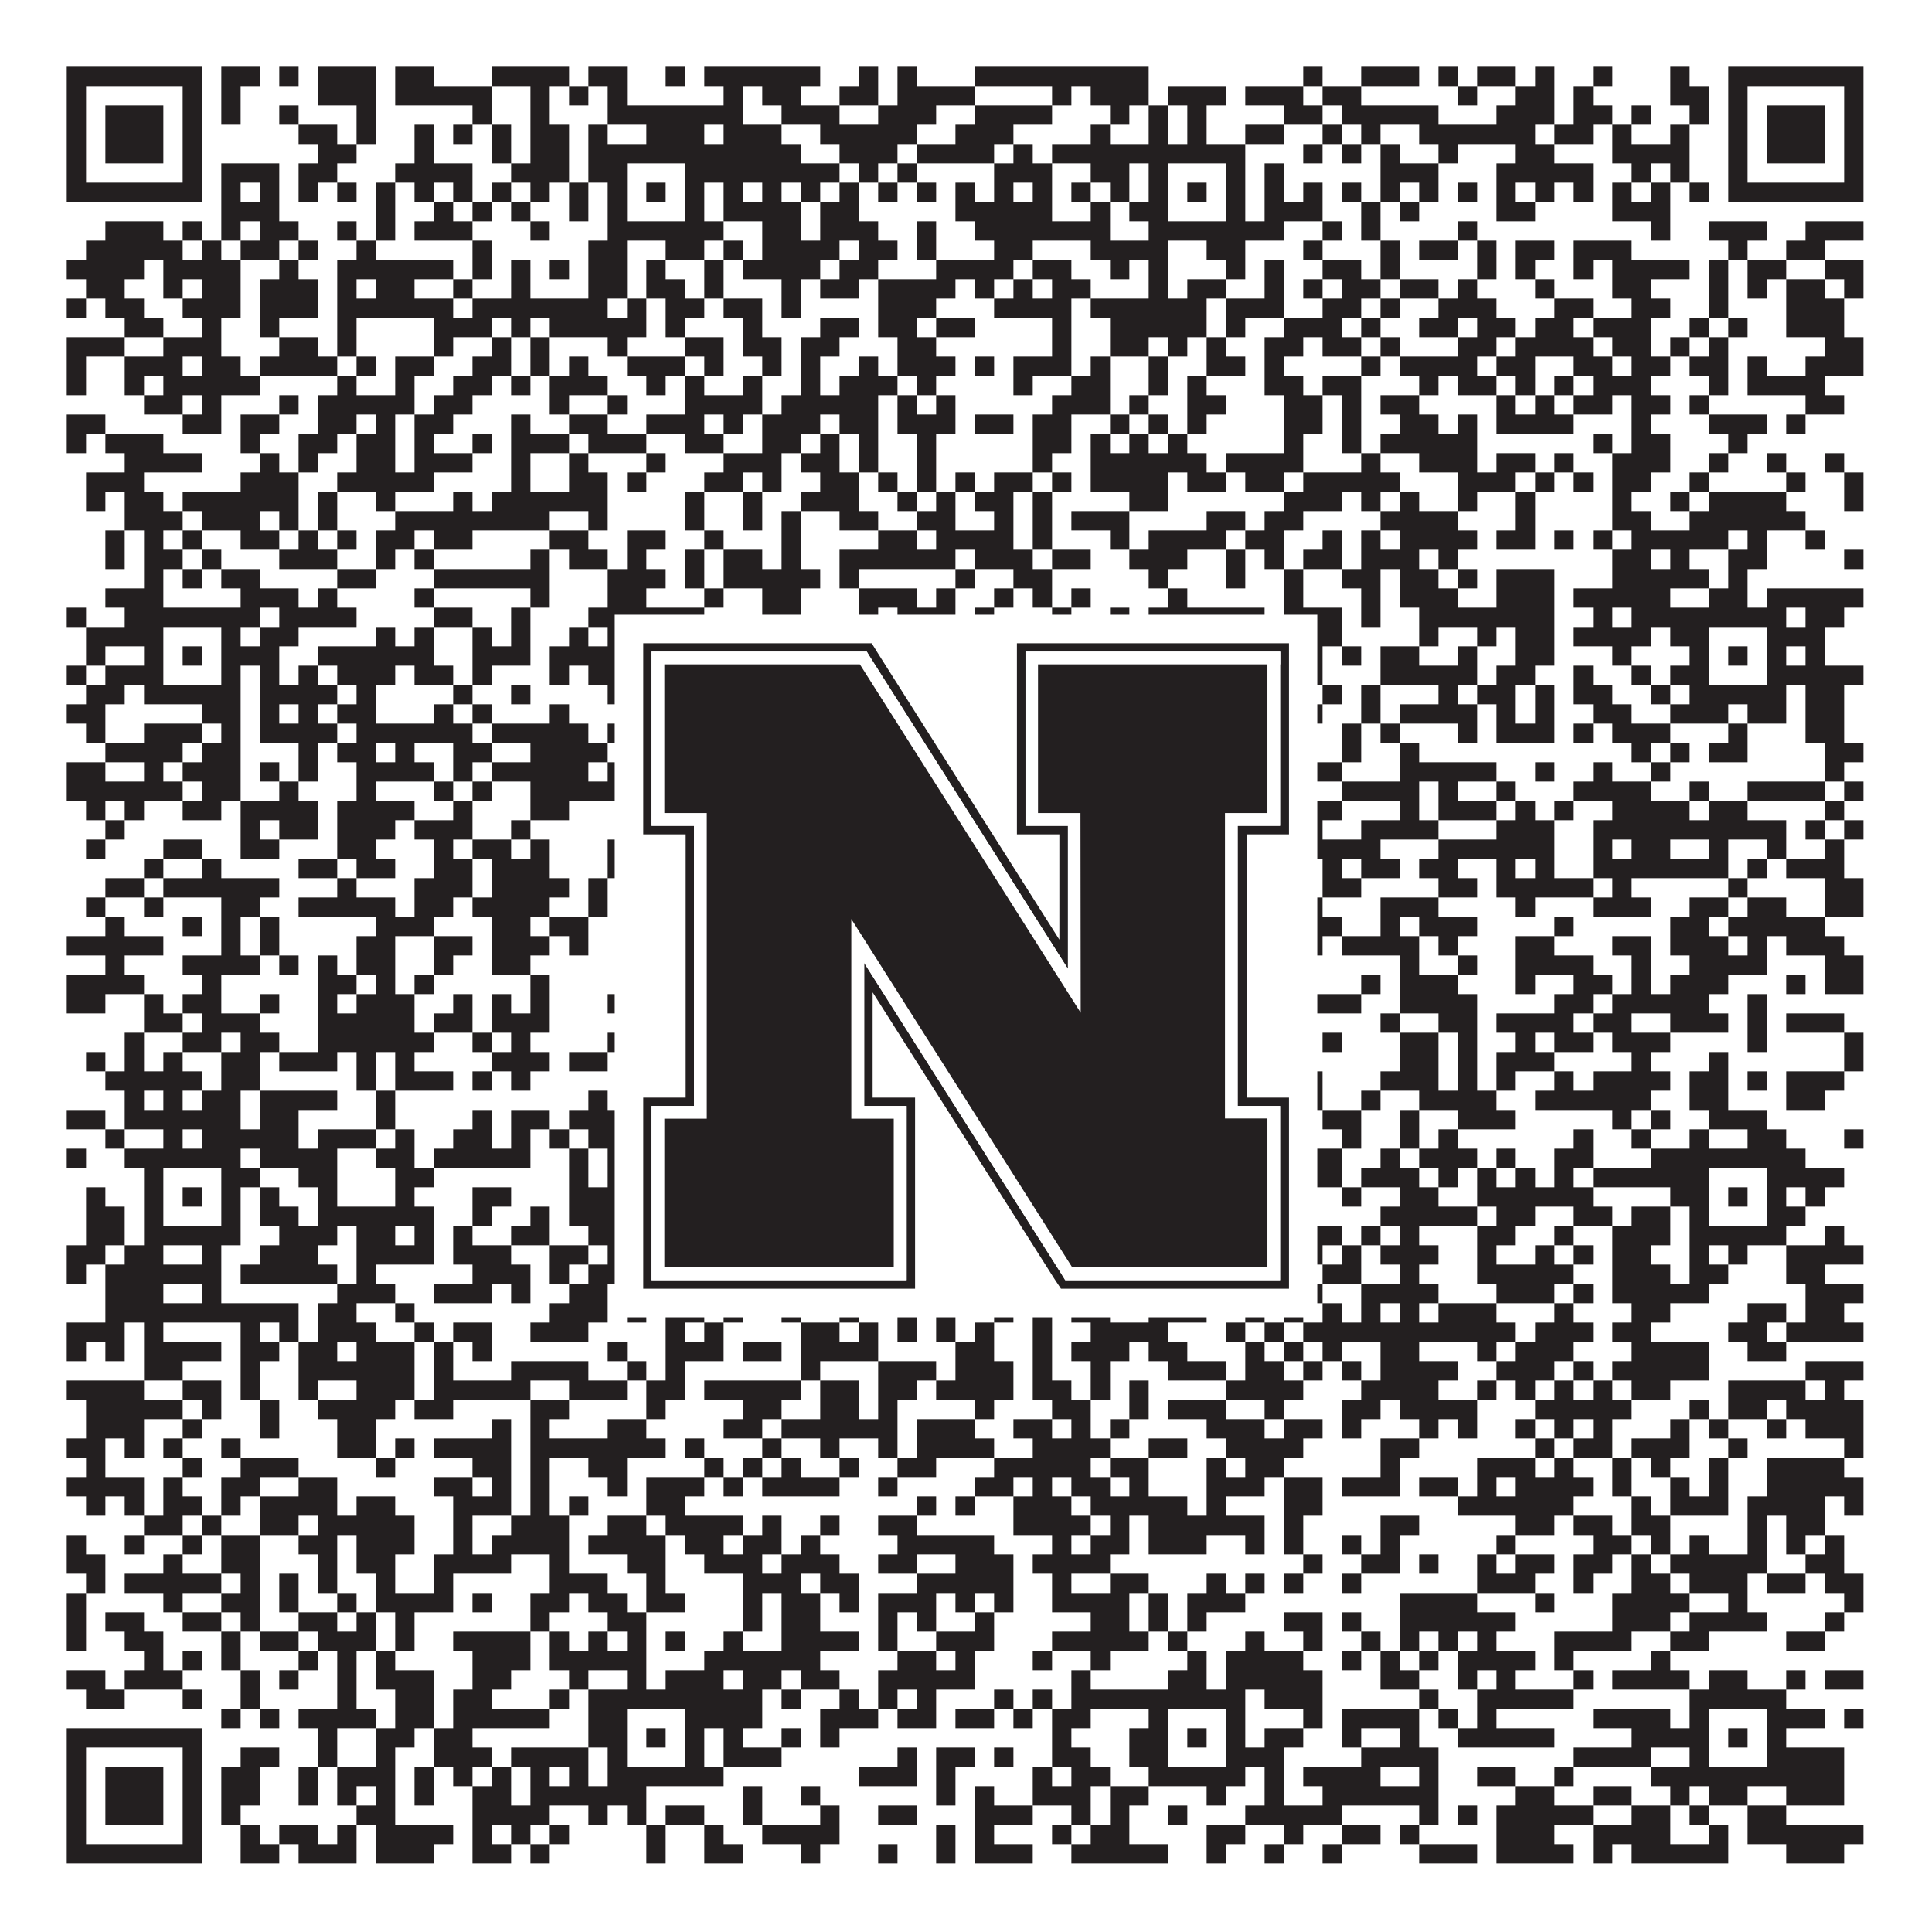
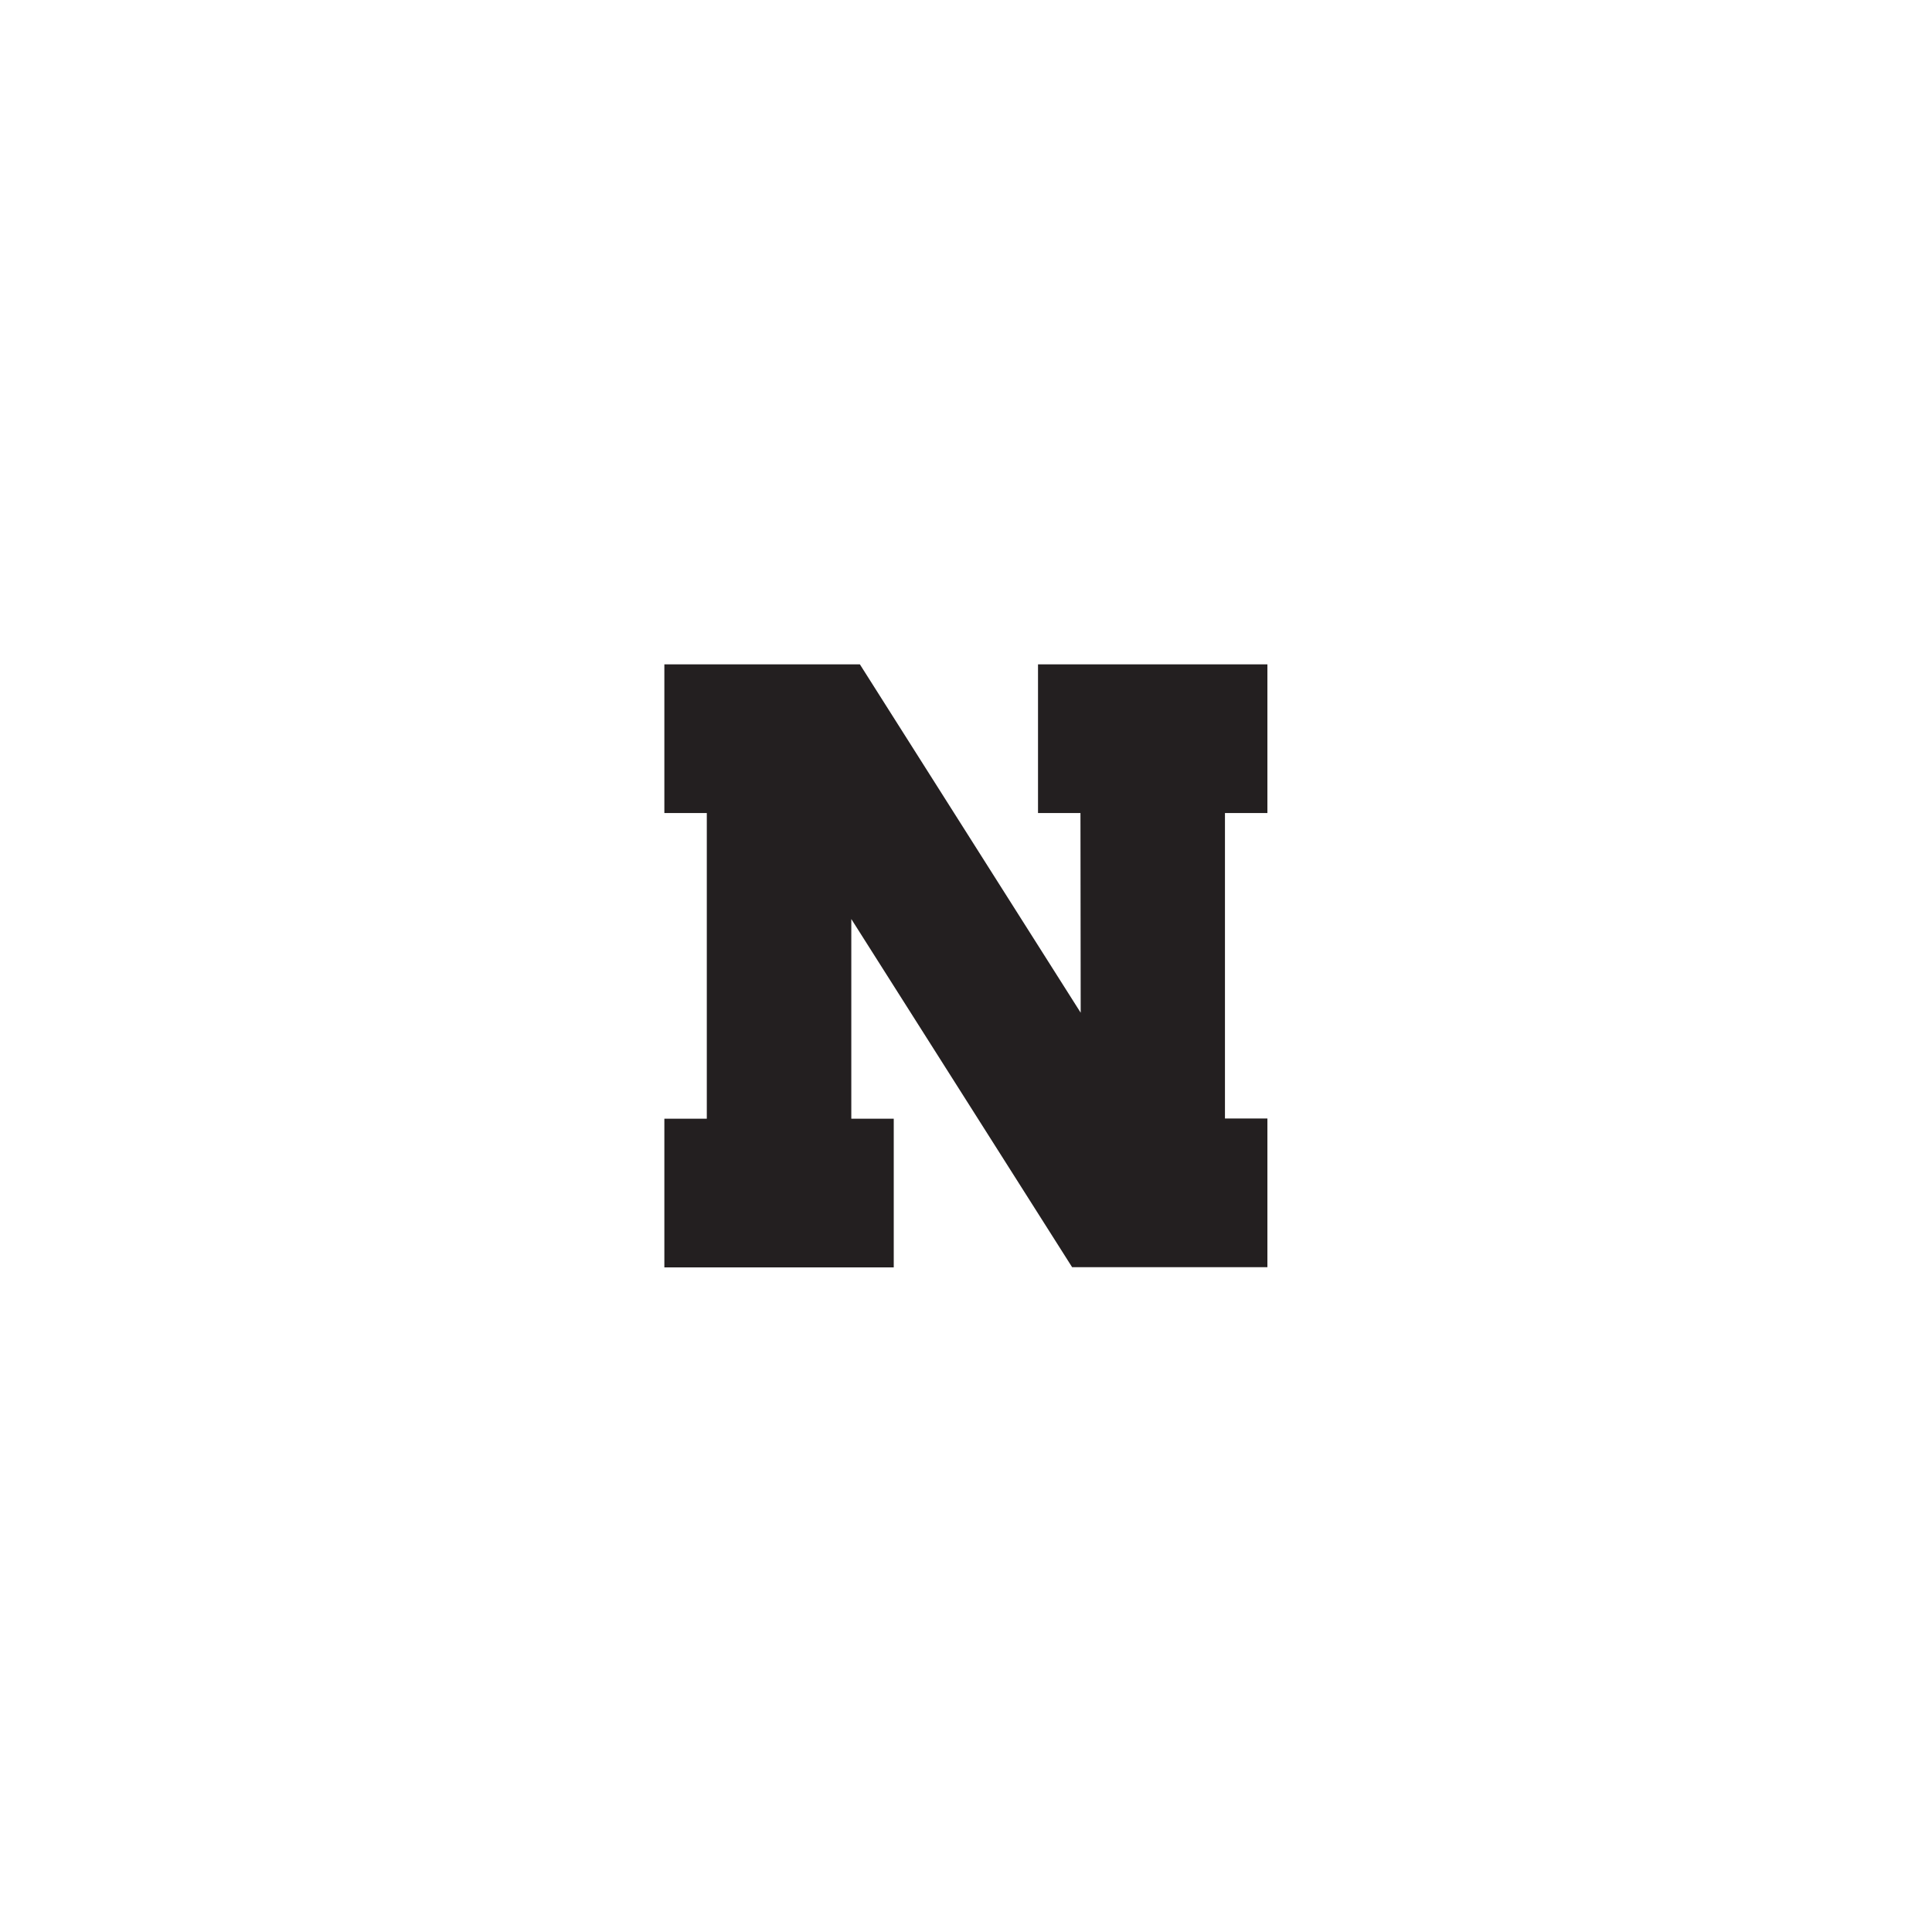
<svg xmlns="http://www.w3.org/2000/svg" version="1.1" width="1100px" height="1100px" viewBox="0 0 1100 1100">
-   <rect x="0" y="0" width="1100" height="1100" fill="#ffffff" fill-opacity="1" />
-   <path fill="#231f20" fill-opacity="1" d="M38,38L115,38L115,49L38,49ZM126,38L148,38L148,49L126,49ZM159,38L170,38L170,49L159,49ZM181,38L214,38L214,49L181,49ZM225,38L247,38L247,49L225,49ZM280,38L324,38L324,49L280,49ZM335,38L357,38L357,49L335,49ZM379,38L390,38L390,49L379,49ZM401,38L467,38L467,49L401,49ZM489,38L500,38L500,49L489,49ZM511,38L522,38L522,49L511,49ZM555,38L654,38L654,49L555,49ZM742,38L753,38L753,49L742,49ZM775,38L808,38L808,49L775,49ZM819,38L830,38L830,49L819,49ZM841,38L863,38L863,49L841,49ZM874,38L885,38L885,49L874,49ZM907,38L918,38L918,49L907,49ZM951,38L962,38L962,49L951,49ZM984,38L1061,38L1061,49L984,49ZM38,49L49,49L49,60L38,60ZM104,49L115,49L115,60L104,60ZM126,49L137,49L137,60L126,60ZM181,49L214,49L214,60L181,60ZM225,49L280,49L280,60L225,60ZM302,49L313,49L313,60L302,60ZM324,49L335,49L335,60L324,60ZM346,49L357,49L357,60L346,60ZM412,49L423,49L423,60L412,60ZM434,49L456,49L456,60L434,60ZM478,49L500,49L500,60L478,60ZM511,49L555,49L555,60L511,60ZM599,49L610,49L610,60L599,60ZM621,49L654,49L654,60L621,60ZM665,49L698,49L698,60L665,60ZM709,49L742,49L742,60L709,60ZM753,49L775,49L775,60L753,60ZM830,49L841,49L841,60L830,60ZM863,49L885,49L885,60L863,60ZM896,49L907,49L907,60L896,60ZM951,49L973,49L973,60L951,60ZM984,49L995,49L995,60L984,60ZM1050,49L1061,49L1061,60L1050,60ZM38,60L49,60L49,71L38,71ZM60,60L93,60L93,71L60,71ZM104,60L115,60L115,71L104,71ZM126,60L137,60L137,71L126,71ZM159,60L170,60L170,71L159,71ZM203,60L214,60L214,71L203,71ZM269,60L280,60L280,71L269,71ZM302,60L313,60L313,71L302,71ZM346,60L423,60L423,71L346,71ZM445,60L478,60L478,71L445,71ZM500,60L533,60L533,71L500,71ZM555,60L599,60L599,71L555,71ZM632,60L643,60L643,71L632,71ZM654,60L665,60L665,71L654,71ZM676,60L687,60L687,71L676,71ZM731,60L753,60L753,71L731,71ZM764,60L819,60L819,71L764,71ZM852,60L885,60L885,71L852,71ZM896,60L918,60L918,71L896,71ZM929,60L940,60L940,71L929,71ZM962,60L973,60L973,71L962,71ZM984,60L995,60L995,71L984,71ZM1006,60L1039,60L1039,71L1006,71ZM1050,60L1061,60L1061,71L1050,71ZM38,71L49,71L49,82L38,82ZM60,71L93,71L93,82L60,82ZM104,71L115,71L115,82L104,82ZM170,71L192,71L192,82L170,82ZM203,71L214,71L214,82L203,82ZM236,71L247,71L247,82L236,82ZM258,71L269,71L269,82L258,82ZM280,71L291,71L291,82L280,82ZM302,71L324,71L324,82L302,82ZM335,71L346,71L346,82L335,82ZM368,71L401,71L401,82L368,82ZM412,71L445,71L445,82L412,82ZM467,71L522,71L522,82L467,82ZM544,71L577,71L577,82L544,82ZM621,71L632,71L632,82L621,82ZM654,71L665,71L665,82L654,82ZM676,71L687,71L687,82L676,82ZM709,71L731,71L731,82L709,82ZM753,71L764,71L764,82L753,82ZM775,71L786,71L786,82L775,82ZM808,71L874,71L874,82L808,82ZM885,71L907,71L907,82L885,82ZM918,71L929,71L929,82L918,82ZM951,71L962,71L962,82L951,82ZM984,71L995,71L995,82L984,82ZM1006,71L1039,71L1039,82L1006,82ZM1050,71L1061,71L1061,82L1050,82ZM38,82L49,82L49,93L38,93ZM60,82L93,82L93,93L60,93ZM104,82L115,82L115,93L104,93ZM181,82L203,82L203,93L181,93ZM236,82L247,82L247,93L236,93ZM280,82L291,82L291,93L280,93ZM302,82L324,82L324,93L302,93ZM335,82L456,82L456,93L335,93ZM478,82L511,82L511,93L478,93ZM522,82L566,82L566,93L522,93ZM577,82L588,82L588,93L577,93ZM599,82L709,82L709,93L599,93ZM742,82L753,82L753,93L742,93ZM764,82L775,82L775,93L764,93ZM786,82L797,82L797,93L786,93ZM819,82L830,82L830,93L819,93ZM863,82L885,82L885,93L863,93ZM918,82L962,82L962,93L918,93ZM984,82L995,82L995,93L984,93ZM1006,82L1039,82L1039,93L1006,93ZM1050,82L1061,82L1061,93L1050,93ZM38,93L49,93L49,104L38,104ZM104,93L115,93L115,104L104,104ZM126,93L159,93L159,104L126,104ZM170,93L192,93L192,104L170,104ZM225,93L269,93L269,104L225,104ZM291,93L324,93L324,104L291,104ZM335,93L357,93L357,104L335,104ZM390,93L478,93L478,104L390,104ZM489,93L500,93L500,104L489,104ZM511,93L522,93L522,104L511,104ZM566,93L599,93L599,104L566,104ZM621,93L643,93L643,104L621,104ZM654,93L665,93L665,104L654,104ZM698,93L709,93L709,104L698,104ZM720,93L731,93L731,104L720,104ZM786,93L819,93L819,104L786,104ZM852,93L907,93L907,104L852,104ZM929,93L940,93L940,104L929,104ZM951,93L962,93L962,104L951,104ZM984,93L995,93L995,104L984,104ZM1050,93L1061,93L1061,104L1050,104ZM38,104L115,104L115,115L38,115ZM126,104L137,104L137,115L126,115ZM148,104L159,104L159,115L148,115ZM170,104L181,104L181,115L170,115ZM192,104L203,104L203,115L192,115ZM214,104L225,104L225,115L214,115ZM236,104L247,104L247,115L236,115ZM258,104L269,104L269,115L258,115ZM280,104L291,104L291,115L280,115ZM302,104L313,104L313,115L302,115ZM324,104L335,104L335,115L324,115ZM346,104L357,104L357,115L346,115ZM368,104L379,104L379,115L368,115ZM390,104L401,104L401,115L390,115ZM412,104L423,104L423,115L412,115ZM434,104L445,104L445,115L434,115ZM456,104L467,104L467,115L456,115ZM478,104L489,104L489,115L478,115ZM500,104L511,104L511,115L500,115ZM522,104L533,104L533,115L522,115ZM544,104L555,104L555,115L544,115ZM566,104L577,104L577,115L566,115ZM588,104L599,104L599,115L588,115ZM610,104L621,104L621,115L610,115ZM632,104L643,104L643,115L632,115ZM654,104L665,104L665,115L654,115ZM676,104L687,104L687,115L676,115ZM698,104L709,104L709,115L698,115ZM720,104L731,104L731,115L720,115ZM742,104L753,104L753,115L742,115ZM764,104L775,104L775,115L764,115ZM786,104L797,104L797,115L786,115ZM808,104L819,104L819,115L808,115ZM830,104L841,104L841,115L830,115ZM852,104L863,104L863,115L852,115ZM874,104L885,104L885,115L874,115ZM896,104L907,104L907,115L896,115ZM918,104L929,104L929,115L918,115ZM940,104L951,104L951,115L940,115ZM962,104L973,104L973,115L962,115ZM984,104L1061,104L1061,115L984,115ZM126,115L159,115L159,126L126,126ZM214,115L225,115L225,126L214,126ZM247,115L258,115L258,126L247,126ZM269,115L280,115L280,126L269,126ZM291,115L302,115L302,126L291,126ZM324,115L335,115L335,126L324,126ZM346,115L357,115L357,126L346,126ZM390,115L401,115L401,126L390,126ZM412,115L456,115L456,126L412,126ZM467,115L489,115L489,126L467,126ZM544,115L599,115L599,126L544,126ZM621,115L632,115L632,126L621,126ZM643,115L665,115L665,126L643,126ZM698,115L709,115L709,126L698,126ZM720,115L753,115L753,126L720,126ZM775,115L786,115L786,126L775,126ZM797,115L808,115L808,126L797,126ZM852,115L874,115L874,126L852,126ZM918,115L951,115L951,126L918,126ZM60,126L93,126L93,137L60,137ZM104,126L115,126L115,137L104,137ZM126,126L137,126L137,137L126,137ZM148,126L170,126L170,137L148,137ZM192,126L203,126L203,137L192,137ZM214,126L225,126L225,137L214,137ZM236,126L269,126L269,137L236,137ZM302,126L313,126L313,137L302,137ZM346,126L412,126L412,137L346,137ZM434,126L456,126L456,137L434,137ZM467,126L500,126L500,137L467,137ZM522,126L533,126L533,137L522,137ZM555,126L632,126L632,137L555,137ZM654,126L731,126L731,137L654,137ZM753,126L764,126L764,137L753,137ZM775,126L786,126L786,137L775,137ZM830,126L841,126L841,137L830,137ZM940,126L951,126L951,137L940,137ZM973,126L1006,126L1006,137L973,137ZM1028,126L1061,126L1061,137L1028,137ZM49,137L104,137L104,148L49,148ZM115,137L126,137L126,148L115,148ZM137,137L159,137L159,148L137,148ZM170,137L181,137L181,148L170,148ZM203,137L214,137L214,148L203,148ZM269,137L280,137L280,148L269,148ZM335,137L357,137L357,148L335,148ZM379,137L401,137L401,148L379,148ZM412,137L423,137L423,148L412,148ZM434,137L478,137L478,148L434,148ZM489,137L511,137L511,148L489,148ZM522,137L533,137L533,148L522,148ZM566,137L588,137L588,148L566,148ZM621,137L665,137L665,148L621,148ZM687,137L709,137L709,148L687,148ZM742,137L753,137L753,148L742,148ZM786,137L797,137L797,148L786,148ZM808,137L830,137L830,148L808,148ZM841,137L852,137L852,148L841,148ZM863,137L885,137L885,148L863,148ZM896,137L929,137L929,148L896,148ZM984,137L995,137L995,148L984,148ZM1017,137L1039,137L1039,148L1017,148ZM38,148L82,148L82,159L38,159ZM93,148L137,148L137,159L93,159ZM159,148L170,148L170,159L159,159ZM192,148L258,148L258,159L192,159ZM269,148L280,148L280,159L269,159ZM291,148L302,148L302,159L291,159ZM313,148L324,148L324,159L313,159ZM335,148L357,148L357,159L335,159ZM368,148L379,148L379,159L368,159ZM401,148L412,148L412,159L401,159ZM423,148L467,148L467,159L423,159ZM478,148L500,148L500,159L478,159ZM533,148L577,148L577,159L533,159ZM588,148L610,148L610,159L588,159ZM632,148L643,148L643,159L632,159ZM654,148L665,148L665,159L654,159ZM698,148L709,148L709,159L698,159ZM720,148L731,148L731,159L720,159ZM753,148L775,148L775,159L753,159ZM786,148L797,148L797,159L786,159ZM841,148L852,148L852,159L841,159ZM863,148L874,148L874,159L863,159ZM896,148L907,148L907,159L896,159ZM918,148L962,148L962,159L918,159ZM973,148L984,148L984,159L973,159ZM995,148L1017,148L1017,159L995,159ZM1039,148L1061,148L1061,159L1039,159ZM49,159L71,159L71,170L49,170ZM93,159L104,159L104,170L93,170ZM115,159L137,159L137,170L115,170ZM148,159L181,159L181,170L148,170ZM192,159L203,159L203,170L192,170ZM214,159L236,159L236,170L214,170ZM258,159L269,159L269,170L258,170ZM291,159L302,159L302,170L291,170ZM335,159L357,159L357,170L335,170ZM368,159L390,159L390,170L368,170ZM401,159L412,159L412,170L401,170ZM445,159L456,159L456,170L445,170ZM467,159L489,159L489,170L467,170ZM500,159L544,159L544,170L500,170ZM555,159L566,159L566,170L555,170ZM577,159L588,159L588,170L577,170ZM599,159L621,159L621,170L599,170ZM654,159L665,159L665,170L654,170ZM676,159L698,159L698,170L676,170ZM720,159L731,159L731,170L720,170ZM742,159L753,159L753,170L742,170ZM764,159L786,159L786,170L764,170ZM797,159L819,159L819,170L797,170ZM830,159L841,159L841,170L830,170ZM874,159L885,159L885,170L874,170ZM918,159L940,159L940,170L918,170ZM973,159L984,159L984,170L973,170ZM995,159L1006,159L1006,170L995,170ZM1017,159L1039,159L1039,170L1017,170ZM1050,159L1061,159L1061,170L1050,170ZM38,170L49,170L49,181L38,181ZM60,170L82,170L82,181L60,181ZM104,170L137,170L137,181L104,181ZM148,170L181,170L181,181L148,181ZM192,170L258,170L258,181L192,181ZM269,170L346,170L346,181L269,181ZM357,170L368,170L368,181L357,181ZM379,170L401,170L401,181L379,181ZM412,170L434,170L434,181L412,181ZM445,170L456,170L456,181L445,181ZM500,170L533,170L533,181L500,181ZM566,170L610,170L610,181L566,181ZM621,170L687,170L687,181L621,181ZM698,170L731,170L731,181L698,181ZM753,170L775,170L775,181L753,181ZM786,170L797,170L797,181L786,181ZM819,170L852,170L852,181L819,181ZM885,170L907,170L907,181L885,181ZM929,170L951,170L951,181L929,181ZM973,170L984,170L984,181L973,181ZM1017,170L1050,170L1050,181L1017,181ZM71,181L93,181L93,192L71,192ZM115,181L126,181L126,192L115,192ZM148,181L159,181L159,192L148,192ZM192,181L203,181L203,192L192,192ZM247,181L280,181L280,192L247,192ZM291,181L302,181L302,192L291,192ZM313,181L368,181L368,192L313,192ZM379,181L390,181L390,192L379,192ZM423,181L434,181L434,192L423,192ZM467,181L489,181L489,192L467,192ZM500,181L522,181L522,192L500,192ZM533,181L555,181L555,192L533,192ZM599,181L610,181L610,192L599,192ZM632,181L687,181L687,192L632,192ZM698,181L709,181L709,192L698,192ZM731,181L764,181L764,192L731,192ZM775,181L786,181L786,192L775,192ZM808,181L830,181L830,192L808,192ZM841,181L863,181L863,192L841,192ZM874,181L896,181L896,192L874,192ZM907,181L940,181L940,192L907,192ZM962,181L973,181L973,192L962,192ZM984,181L995,181L995,192L984,192ZM1017,181L1050,181L1050,192L1017,192ZM38,192L71,192L71,203L38,203ZM93,192L126,192L126,203L93,203ZM159,192L181,192L181,203L159,203ZM192,192L203,192L203,203L192,203ZM247,192L258,192L258,203L247,203ZM280,192L291,192L291,203L280,203ZM302,192L313,192L313,203L302,203ZM346,192L357,192L357,203L346,203ZM390,192L412,192L412,203L390,203ZM423,192L445,192L445,203L423,203ZM456,192L478,192L478,203L456,203ZM511,192L533,192L533,203L511,203ZM599,192L610,192L610,203L599,203ZM632,192L654,192L654,203L632,203ZM665,192L676,192L676,203L665,203ZM687,192L698,192L698,203L687,203ZM720,192L742,192L742,203L720,203ZM753,192L775,192L775,203L753,203ZM786,192L797,192L797,203L786,203ZM830,192L852,192L852,203L830,203ZM863,192L907,192L907,203L863,203ZM918,192L940,192L940,203L918,203ZM951,192L962,192L962,203L951,203ZM973,192L984,192L984,203L973,203ZM1039,192L1061,192L1061,203L1039,203ZM38,203L49,203L49,214L38,214ZM71,203L104,203L104,214L71,214ZM115,203L137,203L137,214L115,214ZM148,203L192,203L192,214L148,214ZM203,203L214,203L214,214L203,214ZM225,203L247,203L247,214L225,214ZM269,203L291,203L291,214L269,214ZM302,203L313,203L313,214L302,214ZM324,203L335,203L335,214L324,214ZM357,203L390,203L390,214L357,214ZM401,203L412,203L412,214L401,214ZM434,203L445,203L445,214L434,214ZM456,203L467,203L467,214L456,214ZM489,203L500,203L500,214L489,214ZM511,203L544,203L544,214L511,214ZM555,203L566,203L566,214L555,214ZM577,203L610,203L610,214L577,214ZM621,203L632,203L632,214L621,214ZM654,203L665,203L665,214L654,214ZM687,203L709,203L709,214L687,214ZM720,203L731,203L731,214L720,214ZM775,203L786,203L786,214L775,214ZM797,203L841,203L841,214L797,214ZM852,203L874,203L874,214L852,214ZM896,203L918,203L918,214L896,214ZM929,203L951,203L951,214L929,214ZM962,203L984,203L984,214L962,214ZM995,203L1006,203L1006,214L995,214ZM1028,203L1061,203L1061,214L1028,214ZM38,214L49,214L49,225L38,225ZM71,214L82,214L82,225L71,225ZM93,214L148,214L148,225L93,225ZM192,214L203,214L203,225L192,225ZM225,214L236,214L236,225L225,225ZM258,214L280,214L280,225L258,225ZM291,214L302,214L302,225L291,225ZM313,214L346,214L346,225L313,225ZM368,214L379,214L379,225L368,225ZM390,214L401,214L401,225L390,225ZM423,214L434,214L434,225L423,225ZM456,214L467,214L467,225L456,225ZM478,214L511,214L511,225L478,225ZM522,214L533,214L533,225L522,225ZM577,214L588,214L588,225L577,225ZM610,214L632,214L632,225L610,225ZM654,214L665,214L665,225L654,225ZM676,214L687,214L687,225L676,225ZM720,214L742,214L742,225L720,225ZM753,214L775,214L775,225L753,225ZM808,214L819,214L819,225L808,225ZM830,214L852,214L852,225L830,225ZM863,214L874,214L874,225L863,225ZM885,214L896,214L896,225L885,225ZM907,214L940,214L940,225L907,225ZM973,214L984,214L984,225L973,225ZM995,214L1039,214L1039,225L995,225ZM82,225L104,225L104,236L82,236ZM115,225L126,225L126,236L115,236ZM159,225L170,225L170,236L159,236ZM181,225L236,225L236,236L181,236ZM247,225L269,225L269,236L247,236ZM313,225L324,225L324,236L313,236ZM346,225L357,225L357,236L346,236ZM390,225L434,225L434,236L390,236ZM445,225L500,225L500,236L445,236ZM511,225L522,225L522,236L511,236ZM533,225L544,225L544,236L533,236ZM599,225L632,225L632,236L599,236ZM643,225L654,225L654,236L643,236ZM676,225L698,225L698,236L676,236ZM731,225L753,225L753,236L731,236ZM764,225L775,225L775,236L764,236ZM786,225L808,225L808,236L786,236ZM852,225L863,225L863,236L852,236ZM874,225L885,225L885,236L874,236ZM896,225L918,225L918,236L896,236ZM929,225L951,225L951,236L929,236ZM962,225L973,225L973,236L962,236ZM1028,225L1050,225L1050,236L1028,236ZM38,236L60,236L60,247L38,247ZM104,236L126,236L126,247L104,247ZM137,236L159,236L159,247L137,247ZM181,236L203,236L203,247L181,247ZM214,236L225,236L225,247L214,247ZM236,236L258,236L258,247L236,247ZM291,236L302,236L302,247L291,247ZM324,236L346,236L346,247L324,247ZM368,236L401,236L401,247L368,247ZM412,236L423,236L423,247L412,247ZM434,236L467,236L467,247L434,247ZM478,236L500,236L500,247L478,247ZM511,236L544,236L544,247L511,247ZM555,236L577,236L577,247L555,247ZM588,236L610,236L610,247L588,247ZM632,236L643,236L643,247L632,247ZM654,236L665,236L665,247L654,247ZM676,236L687,236L687,247L676,247ZM731,236L753,236L753,247L731,247ZM764,236L775,236L775,247L764,247ZM797,236L819,236L819,247L797,247ZM830,236L841,236L841,247L830,247ZM852,236L896,236L896,247L852,247ZM929,236L940,236L940,247L929,247ZM973,236L1006,236L1006,247L973,247ZM1017,236L1028,236L1028,247L1017,247ZM38,247L49,247L49,258L38,258ZM60,247L93,247L93,258L60,258ZM137,247L148,247L148,258L137,258ZM170,247L192,247L192,258L170,258ZM203,247L225,247L225,258L203,258ZM236,247L247,247L247,258L236,258ZM269,247L280,247L280,258L269,258ZM291,247L324,247L324,258L291,258ZM335,247L368,247L368,258L335,258ZM390,247L412,247L412,258L390,258ZM434,247L456,247L456,258L434,258ZM467,247L478,247L478,258L467,258ZM489,247L500,247L500,258L489,258ZM522,247L533,247L533,258L522,258ZM588,247L610,247L610,258L588,258ZM621,247L632,247L632,258L621,258ZM643,247L654,247L654,258L643,258ZM665,247L676,247L676,258L665,258ZM731,247L742,247L742,258L731,258ZM764,247L775,247L775,258L764,258ZM786,247L841,247L841,258L786,258ZM907,247L918,247L918,258L907,258ZM929,247L951,247L951,258L929,258ZM984,247L995,247L995,258L984,258ZM71,258L115,258L115,269L71,269ZM148,258L159,258L159,269L148,269ZM170,258L181,258L181,269L170,269ZM203,258L225,258L225,269L203,269ZM236,258L269,258L269,269L236,269ZM291,258L302,258L302,269L291,269ZM324,258L335,258L335,269L324,269ZM368,258L379,258L379,269L368,269ZM412,258L445,258L445,269L412,269ZM456,258L478,258L478,269L456,269ZM489,258L500,258L500,269L489,269ZM522,258L533,258L533,269L522,269ZM588,258L599,258L599,269L588,269ZM621,258L687,258L687,269L621,269ZM698,258L742,258L742,269L698,269ZM775,258L786,258L786,269L775,269ZM808,258L841,258L841,269L808,269ZM852,258L874,258L874,269L852,269ZM885,258L896,258L896,269L885,269ZM918,258L951,258L951,269L918,269ZM973,258L984,258L984,269L973,269ZM1006,258L1017,258L1017,269L1006,269ZM1039,258L1050,258L1050,269L1039,269ZM49,269L82,269L82,280L49,280ZM137,269L170,269L170,280L137,280ZM192,269L247,269L247,280L192,280ZM291,269L302,269L302,280L291,280ZM324,269L346,269L346,280L324,280ZM357,269L368,269L368,280L357,280ZM401,269L423,269L423,280L401,280ZM434,269L445,269L445,280L434,280ZM467,269L489,269L489,280L467,280ZM500,269L511,269L511,280L500,280ZM522,269L533,269L533,280L522,280ZM544,269L555,269L555,280L544,280ZM566,269L588,269L588,280L566,280ZM599,269L610,269L610,280L599,280ZM621,269L665,269L665,280L621,280ZM676,269L698,269L698,280L676,280ZM709,269L731,269L731,280L709,280ZM742,269L797,269L797,280L742,280ZM830,269L863,269L863,280L830,280ZM874,269L885,269L885,280L874,280ZM896,269L907,269L907,280L896,280ZM918,269L940,269L940,280L918,280ZM962,269L973,269L973,280L962,280ZM1017,269L1028,269L1028,280L1017,280ZM1050,269L1061,269L1061,280L1050,280ZM49,280L60,280L60,291L49,291ZM71,280L93,280L93,291L71,291ZM104,280L170,280L170,291L104,291ZM181,280L192,280L192,291L181,291ZM214,280L225,280L225,291L214,291ZM258,280L269,280L269,291L258,291ZM280,280L346,280L346,291L280,291ZM390,280L401,280L401,291L390,291ZM423,280L434,280L434,291L423,291ZM456,280L489,280L489,291L456,291ZM511,280L522,280L522,291L511,291ZM533,280L544,280L544,291L533,291ZM555,280L577,280L577,291L555,291ZM588,280L599,280L599,291L588,291ZM643,280L665,280L665,291L643,291ZM731,280L764,280L764,291L731,291ZM775,280L786,280L786,291L775,291ZM797,280L808,280L808,291L797,291ZM830,280L841,280L841,291L830,291ZM863,280L874,280L874,291L863,291ZM918,280L929,280L929,291L918,291ZM951,280L962,280L962,291L951,291ZM973,280L1017,280L1017,291L973,291ZM1050,280L1061,280L1061,291L1050,291ZM71,291L104,291L104,302L71,302ZM115,291L148,291L148,302L115,302ZM159,291L170,291L170,302L159,302ZM181,291L192,291L192,302L181,302ZM225,291L313,291L313,302L225,302ZM335,291L346,291L346,302L335,302ZM390,291L401,291L401,302L390,302ZM423,291L434,291L434,302L423,302ZM445,291L456,291L456,302L445,302ZM478,291L500,291L500,302L478,302ZM522,291L544,291L544,302L522,302ZM566,291L577,291L577,302L566,302ZM588,291L599,291L599,302L588,302ZM610,291L643,291L643,302L610,302ZM687,291L709,291L709,302L687,302ZM720,291L742,291L742,302L720,302ZM786,291L830,291L830,302L786,302ZM863,291L874,291L874,302L863,302ZM918,291L940,291L940,302L918,302ZM962,291L1028,291L1028,302L962,302ZM60,302L71,302L71,313L60,313ZM82,302L93,302L93,313L82,313ZM104,302L115,302L115,313L104,313ZM137,302L159,302L159,313L137,313ZM170,302L181,302L181,313L170,313ZM192,302L203,302L203,313L192,313ZM214,302L236,302L236,313L214,313ZM247,302L269,302L269,313L247,313ZM313,302L335,302L335,313L313,313ZM357,302L379,302L379,313L357,313ZM401,302L412,302L412,313L401,313ZM445,302L456,302L456,313L445,313ZM500,302L522,302L522,313L500,313ZM533,302L577,302L577,313L533,313ZM588,302L599,302L599,313L588,313ZM632,302L643,302L643,313L632,313ZM654,302L698,302L698,313L654,313ZM709,302L731,302L731,313L709,313ZM753,302L764,302L764,313L753,313ZM775,302L786,302L786,313L775,313ZM797,302L841,302L841,313L797,313ZM852,302L874,302L874,313L852,313ZM885,302L896,302L896,313L885,313ZM907,302L918,302L918,313L907,313ZM929,302L984,302L984,313L929,313ZM995,302L1006,302L1006,313L995,313ZM1028,302L1039,302L1039,313L1028,313ZM60,313L71,313L71,324L60,324ZM82,313L104,313L104,324L82,324ZM115,313L126,313L126,324L115,324ZM159,313L192,313L192,324L159,324ZM214,313L225,313L225,324L214,324ZM236,313L247,313L247,324L236,324ZM302,313L313,313L313,324L302,324ZM324,313L346,313L346,324L324,324ZM357,313L368,313L368,324L357,324ZM390,313L401,313L401,324L390,324ZM412,313L434,313L434,324L412,324ZM445,313L456,313L456,324L445,324ZM478,313L544,313L544,324L478,324ZM555,313L588,313L588,324L555,324ZM599,313L621,313L621,324L599,324ZM643,313L676,313L676,324L643,324ZM698,313L709,313L709,324L698,324ZM720,313L731,313L731,324L720,324ZM742,313L764,313L764,324L742,324ZM775,313L808,313L808,324L775,324ZM819,313L830,313L830,324L819,324ZM918,313L940,313L940,324L918,324ZM951,313L962,313L962,324L951,324ZM984,313L1006,313L1006,324L984,324ZM1050,313L1061,313L1061,324L1050,324ZM82,324L93,324L93,335L82,335ZM104,324L115,324L115,335L104,335ZM126,324L148,324L148,335L126,335ZM192,324L214,324L214,335L192,335ZM247,324L313,324L313,335L247,335ZM346,324L379,324L379,335L346,335ZM390,324L401,324L401,335L390,335ZM412,324L467,324L467,335L412,335ZM478,324L489,324L489,335L478,335ZM544,324L555,324L555,335L544,335ZM577,324L599,324L599,335L577,335ZM654,324L665,324L665,335L654,335ZM698,324L709,324L709,335L698,335ZM731,324L742,324L742,335L731,335ZM764,324L786,324L786,335L764,335ZM797,324L819,324L819,335L797,335ZM830,324L841,324L841,335L830,335ZM852,324L885,324L885,335L852,335ZM918,324L973,324L973,335L918,335ZM984,324L995,324L995,335L984,335ZM60,335L93,335L93,346L60,346ZM137,335L170,335L170,346L137,346ZM181,335L192,335L192,346L181,346ZM236,335L247,335L247,346L236,346ZM302,335L313,335L313,346L302,346ZM346,335L368,335L368,346L346,346ZM401,335L412,335L412,346L401,346ZM434,335L456,335L456,346L434,346ZM489,335L522,335L522,346L489,346ZM533,335L544,335L544,346L533,346ZM566,335L577,335L577,346L566,346ZM588,335L599,335L599,346L588,346ZM610,335L621,335L621,346L610,346ZM665,335L676,335L676,346L665,346ZM731,335L742,335L742,346L731,346ZM775,335L786,335L786,346L775,346ZM797,335L830,335L830,346L797,346ZM852,335L885,335L885,346L852,346ZM896,335L951,335L951,346L896,346ZM973,335L995,335L995,346L973,346ZM1006,335L1061,335L1061,346L1006,346ZM38,346L49,346L49,357L38,357ZM71,346L148,346L148,357L71,357ZM159,346L203,346L203,357L159,357ZM247,346L269,346L269,357L247,357ZM291,346L302,346L302,357L291,357ZM335,346L401,346L401,357L335,357ZM434,346L456,346L456,357L434,357ZM489,346L500,346L500,357L489,357ZM511,346L544,346L544,357L511,357ZM555,346L566,346L566,357L555,357ZM599,346L610,346L610,357L599,357ZM632,346L643,346L643,357L632,357ZM654,346L720,346L720,357L654,357ZM731,346L764,346L764,357L731,357ZM775,346L786,346L786,357L775,357ZM808,346L885,346L885,357L808,357ZM907,346L918,346L918,357L907,357ZM929,346L1017,346L1017,357L929,357ZM1028,346L1050,346L1050,357L1028,357ZM49,357L93,357L93,368L49,368ZM126,357L137,357L137,368L126,368ZM148,357L170,357L170,368L148,368ZM214,357L225,357L225,368L214,368ZM236,357L247,357L247,368L236,368ZM269,357L280,357L280,368L269,368ZM291,357L302,357L302,368L291,368ZM324,357L335,357L335,368L324,368ZM346,357L357,357L357,368L346,368ZM390,357L412,357L412,368L390,368ZM434,357L478,357L478,368L434,368ZM500,357L511,357L511,368L500,368ZM544,357L566,357L566,368L544,368ZM577,357L665,357L665,368L577,368ZM698,357L731,357L731,368L698,368ZM742,357L764,357L764,368L742,368ZM808,357L819,357L819,368L808,368ZM841,357L852,357L852,368L841,368ZM863,357L885,357L885,368L863,368ZM896,357L940,357L940,368L896,368ZM951,357L973,357L973,368L951,368ZM1006,357L1039,357L1039,368L1006,368ZM49,368L60,368L60,379L49,379ZM82,368L93,368L93,379L82,379ZM104,368L115,368L115,379L104,379ZM126,368L159,368L159,379L126,379ZM181,368L247,368L247,379L181,379ZM269,368L302,368L302,379L269,379ZM313,368L357,368L357,379L313,379ZM368,368L379,368L379,379L368,379ZM390,368L423,368L423,379L390,379ZM434,368L511,368L511,379L434,379ZM522,368L555,368L555,379L522,379ZM566,368L588,368L588,379L566,379ZM621,368L632,368L632,379L621,379ZM654,368L665,368L665,379L654,379ZM676,368L687,368L687,379L676,379ZM698,368L709,368L709,379L698,379ZM731,368L753,368L753,379L731,379ZM764,368L775,368L775,379L764,379ZM786,368L808,368L808,379L786,379ZM830,368L841,368L841,379L830,379ZM863,368L885,368L885,379L863,379ZM918,368L929,368L929,379L918,379ZM962,368L973,368L973,379L962,379ZM984,368L995,368L995,379L984,379ZM1006,368L1017,368L1017,379L1006,379ZM1028,368L1039,368L1039,379L1028,379ZM38,379L49,379L49,390L38,390ZM60,379L93,379L93,390L60,390ZM126,379L137,379L137,390L126,390ZM148,379L159,379L159,390L148,390ZM170,379L181,379L181,390L170,390ZM192,379L225,379L225,390L192,390ZM236,379L258,379L258,390L236,390ZM269,379L280,379L280,390L269,390ZM313,379L324,379L324,390L313,390ZM335,379L357,379L357,390L335,390ZM390,379L401,379L401,390L390,390ZM467,379L478,379L478,390L467,390ZM489,379L511,379L511,390L489,390ZM522,379L544,379L544,390L522,390ZM566,379L577,379L577,390L566,390ZM599,379L610,379L610,390L599,390ZM621,379L632,379L632,390L621,390ZM643,379L665,379L665,390L643,390ZM698,379L709,379L709,390L698,390ZM731,379L753,379L753,390L731,390ZM786,379L841,379L841,390L786,390ZM852,379L874,379L874,390L852,390ZM896,379L907,379L907,390L896,390ZM929,379L940,379L940,390L929,390ZM951,379L973,379L973,390L951,390ZM1006,379L1061,379L1061,390L1006,390ZM49,390L71,390L71,401L49,401ZM82,390L137,390L137,401L82,401ZM148,390L192,390L192,401L148,401ZM203,390L214,390L214,401L203,401ZM258,390L269,390L269,401L258,401ZM291,390L302,390L302,401L291,401ZM346,390L401,390L401,401L346,401ZM412,390L445,390L445,401L412,401ZM489,390L500,390L500,401L489,401ZM522,390L533,390L533,401L522,401ZM621,390L632,390L632,401L621,401ZM654,390L709,390L709,401L654,401ZM720,390L742,390L742,401L720,401ZM753,390L764,390L764,401L753,401ZM775,390L786,390L786,401L775,401ZM819,390L830,390L830,401L819,401ZM841,390L863,390L863,401L841,401ZM874,390L885,390L885,401L874,401ZM896,390L918,390L918,401L896,401ZM940,390L951,390L951,401L940,401ZM962,390L1017,390L1017,401L962,401ZM1028,390L1050,390L1050,401L1028,401ZM38,401L60,401L60,412L38,412ZM115,401L137,401L137,412L115,412ZM148,401L159,401L159,412L148,412ZM170,401L181,401L181,412L170,412ZM192,401L214,401L214,412L192,412ZM247,401L258,401L258,412L247,412ZM269,401L280,401L280,412L269,412ZM313,401L324,401L324,412L313,412ZM357,401L368,401L368,412L357,412ZM390,401L423,401L423,412L390,412ZM445,401L456,401L456,412L445,412ZM478,401L489,401L489,412L478,412ZM500,401L522,401L522,412L500,412ZM533,401L555,401L555,412L533,412ZM566,401L588,401L588,412L566,412ZM643,401L654,401L654,412L643,412ZM676,401L687,401L687,412L676,412ZM709,401L720,401L720,412L709,412ZM731,401L753,401L753,412L731,412ZM775,401L786,401L786,412L775,412ZM797,401L841,401L841,412L797,412ZM852,401L863,401L863,412L852,412ZM874,401L885,401L885,412L874,412ZM907,401L929,401L929,412L907,412ZM951,401L984,401L984,412L951,412ZM995,401L1017,401L1017,412L995,412ZM1028,401L1050,401L1050,412L1028,412ZM49,412L60,412L60,423L49,423ZM82,412L115,412L115,423L82,423ZM126,412L137,412L137,423L126,423ZM148,412L192,412L192,423L148,423ZM203,412L269,412L269,423L203,423ZM280,412L335,412L335,423L280,423ZM346,412L379,412L379,423L346,423ZM401,412L445,412L445,423L401,423ZM456,412L467,412L467,423L456,423ZM489,412L544,412L544,423L489,423ZM555,412L566,412L566,423L555,423ZM588,412L610,412L610,423L588,423ZM665,412L709,412L709,423L665,423ZM720,412L742,412L742,423L720,423ZM764,412L775,412L775,423L764,423ZM786,412L797,412L797,423L786,423ZM830,412L841,412L841,423L830,423ZM852,412L885,412L885,423L852,423ZM896,412L907,412L907,423L896,423ZM918,412L951,412L951,423L918,423ZM984,412L995,412L995,423L984,423ZM1028,412L1050,412L1050,423L1028,423ZM60,423L104,423L104,434L60,434ZM115,423L137,423L137,434L115,434ZM170,423L181,423L181,434L170,434ZM192,423L214,423L214,434L192,434ZM225,423L236,423L236,434L225,434ZM258,423L280,423L280,434L258,434ZM302,423L346,423L346,434L302,434ZM368,423L401,423L401,434L368,434ZM412,423L445,423L445,434L412,434ZM467,423L489,423L489,434L467,434ZM500,423L511,423L511,434L500,434ZM533,423L544,423L544,434L533,434ZM555,423L566,423L566,434L555,434ZM588,423L599,423L599,434L588,434ZM621,423L643,423L643,434L621,434ZM654,423L665,423L665,434L654,434ZM698,423L709,423L709,434L698,434ZM764,423L775,423L775,434L764,434ZM797,423L808,423L808,434L797,434ZM929,423L940,423L940,434L929,434ZM951,423L962,423L962,434L951,434ZM973,423L995,423L995,434L973,434ZM1039,423L1061,423L1061,434L1039,434ZM38,434L60,434L60,445L38,445ZM82,434L93,434L93,445L82,445ZM104,434L137,434L137,445L104,445ZM148,434L159,434L159,445L148,445ZM170,434L181,434L181,445L170,445ZM203,434L247,434L247,445L203,445ZM258,434L269,434L269,445L258,445ZM280,434L335,434L335,445L280,445ZM346,434L368,434L368,445L346,445ZM390,434L401,434L401,445L390,445ZM412,434L423,434L423,445L412,445ZM434,434L445,434L445,445L434,445ZM456,434L478,434L478,445L456,445ZM489,434L522,434L522,445L489,445ZM566,434L588,434L588,445L566,445ZM599,434L610,434L610,445L599,445ZM643,434L676,434L676,445L643,445ZM687,434L698,434L698,445L687,445ZM709,434L764,434L764,445L709,445ZM797,434L852,434L852,445L797,445ZM874,434L885,434L885,445L874,445ZM907,434L918,434L918,445L907,445ZM940,434L951,434L951,445L940,445ZM1039,434L1050,434L1050,445L1039,445ZM38,445L104,445L104,456L38,456ZM115,445L137,445L137,456L115,456ZM159,445L170,445L170,456L159,456ZM203,445L214,445L214,456L203,456ZM247,445L258,445L258,456L247,456ZM269,445L280,445L280,456L269,456ZM302,445L357,445L357,456L302,456ZM412,445L467,445L467,456L412,456ZM489,445L500,445L500,456L489,456ZM511,445L522,445L522,456L511,456ZM555,445L566,445L566,456L555,456ZM599,445L654,445L654,456L599,456ZM665,445L687,445L687,456L665,456ZM698,445L709,445L709,456L698,456ZM764,445L808,445L808,456L764,456ZM819,445L830,445L830,456L819,456ZM852,445L863,445L863,456L852,456ZM896,445L940,445L940,456L896,456ZM962,445L973,445L973,456L962,456ZM995,445L1039,445L1039,456L995,456ZM1050,445L1061,445L1061,456L1050,456ZM49,456L60,456L60,467L49,467ZM71,456L82,456L82,467L71,467ZM104,456L126,456L126,467L104,467ZM137,456L181,456L181,467L137,467ZM192,456L236,456L236,467L192,467ZM258,456L269,456L269,467L258,467ZM302,456L324,456L324,467L302,467ZM357,456L379,456L379,467L357,467ZM390,456L412,456L412,467L390,467ZM423,456L434,456L434,467L423,467ZM445,456L456,456L456,467L445,467ZM467,456L478,456L478,467L467,467ZM489,456L511,456L511,467L489,467ZM522,456L533,456L533,467L522,467ZM566,456L588,456L588,467L566,467ZM643,456L665,456L665,467L643,467ZM676,456L687,456L687,467L676,467ZM698,456L709,456L709,467L698,467ZM720,456L764,456L764,467L720,467ZM797,456L808,456L808,467L797,467ZM819,456L852,456L852,467L819,467ZM863,456L874,456L874,467L863,467ZM885,456L896,456L896,467L885,467ZM918,456L962,456L962,467L918,467ZM973,456L995,456L995,467L973,467ZM1039,456L1050,456L1050,467L1039,467ZM60,467L71,467L71,478L60,478ZM137,467L148,467L148,478L137,478ZM159,467L181,467L181,478L159,478ZM192,467L225,467L225,478L192,478ZM236,467L269,467L269,478L236,478ZM291,467L302,467L302,478L291,478ZM357,467L390,467L390,478L357,478ZM412,467L445,467L445,478L412,478ZM467,467L478,467L478,478L467,478ZM500,467L511,467L511,478L500,478ZM533,467L544,467L544,478L533,478ZM566,467L577,467L577,478L566,478ZM588,467L610,467L610,478L588,478ZM643,467L654,467L654,478L643,478ZM665,467L676,467L676,478L665,478ZM687,467L709,467L709,478L687,478ZM720,467L753,467L753,478L720,478ZM775,467L819,467L819,478L775,478ZM852,467L885,467L885,478L852,478ZM907,467L1017,467L1017,478L907,478ZM1028,467L1039,467L1039,478L1028,478ZM1050,467L1061,467L1061,478L1050,478ZM49,478L60,478L60,489L49,489ZM93,478L115,478L115,489L93,489ZM137,478L159,478L159,489L137,489ZM192,478L214,478L214,489L192,489ZM247,478L258,478L258,489L247,489ZM269,478L291,478L291,489L269,489ZM302,478L313,478L313,489L302,489ZM346,478L379,478L379,489L346,489ZM456,478L511,478L511,489L456,489ZM533,478L544,478L544,489L533,489ZM555,478L566,478L566,489L555,489ZM577,478L588,478L588,489L577,489ZM599,478L654,478L654,489L599,489ZM665,478L698,478L698,489L665,489ZM709,478L731,478L731,489L709,489ZM742,478L786,478L786,489L742,489ZM819,478L885,478L885,489L819,489ZM907,478L918,478L918,489L907,489ZM929,478L951,478L951,489L929,489ZM973,478L984,478L984,489L973,489ZM1006,478L1017,478L1017,489L1006,489ZM1039,478L1050,478L1050,489L1039,489ZM82,489L93,489L93,500L82,500ZM115,489L126,489L126,500L115,500ZM170,489L192,489L192,500L170,500ZM203,489L225,489L225,500L203,500ZM247,489L269,489L269,500L247,500ZM280,489L313,489L313,500L280,500ZM346,489L368,489L368,500L346,500ZM390,489L401,489L401,500L390,500ZM412,489L445,489L445,500L412,500ZM467,489L489,489L489,500L467,500ZM500,489L511,489L511,500L500,500ZM522,489L555,489L555,500L522,500ZM566,489L577,489L577,500L566,500ZM610,489L621,489L621,500L610,500ZM643,489L654,489L654,500L643,500ZM676,489L687,489L687,500L676,500ZM698,489L709,489L709,500L698,500ZM753,489L764,489L764,500L753,500ZM775,489L797,489L797,500L775,500ZM808,489L830,489L830,500L808,500ZM852,489L863,489L863,500L852,500ZM874,489L885,489L885,500L874,500ZM907,489L984,489L984,500L907,500ZM995,489L1006,489L1006,500L995,500ZM1017,489L1050,489L1050,500L1017,500ZM60,500L82,500L82,511L60,511ZM93,500L159,500L159,511L93,511ZM192,500L203,500L203,511L192,511ZM236,500L269,500L269,511L236,511ZM280,500L324,500L324,511L280,511ZM335,500L346,500L346,511L335,511ZM368,500L401,500L401,511L368,511ZM412,500L423,500L423,511L412,511ZM434,500L445,500L445,511L434,511ZM456,500L467,500L467,511L456,511ZM478,500L500,500L500,511L478,511ZM511,500L522,500L522,511L511,511ZM555,500L632,500L632,511L555,511ZM731,500L742,500L742,511L731,511ZM753,500L775,500L775,511L753,511ZM819,500L841,500L841,511L819,511ZM852,500L907,500L907,511L852,511ZM918,500L929,500L929,511L918,511ZM984,500L995,500L995,511L984,511ZM1039,500L1061,500L1061,511L1039,511ZM49,511L60,511L60,522L49,522ZM82,511L93,511L93,522L82,522ZM126,511L148,511L148,522L126,522ZM170,511L225,511L225,522L170,522ZM236,511L258,511L258,522L236,522ZM269,511L313,511L313,522L269,522ZM335,511L346,511L346,522L335,522ZM379,511L390,511L390,522L379,522ZM401,511L423,511L423,522L401,522ZM434,511L445,511L445,522L434,522ZM456,511L478,511L478,522L456,522ZM489,511L500,511L500,522L489,522ZM533,511L544,511L544,522L533,522ZM566,511L588,511L588,522L566,522ZM610,511L632,511L632,522L610,522ZM643,511L654,511L654,522L643,522ZM665,511L687,511L687,522L665,522ZM698,511L709,511L709,522L698,522ZM720,511L753,511L753,522L720,522ZM786,511L819,511L819,522L786,522ZM863,511L874,511L874,522L863,522ZM907,511L940,511L940,522L907,522ZM962,511L984,511L984,522L962,522ZM995,511L1017,511L1017,522L995,522ZM1039,511L1061,511L1061,522L1039,522ZM60,522L71,522L71,533L60,533ZM104,522L115,522L115,533L104,533ZM126,522L137,522L137,533L126,533ZM148,522L159,522L159,533L148,533ZM214,522L247,522L247,533L214,533ZM280,522L302,522L302,533L280,533ZM313,522L335,522L335,533L313,533ZM357,522L368,522L368,533L357,533ZM379,522L390,522L390,533L379,533ZM445,522L456,522L456,533L445,533ZM467,522L489,522L489,533L467,533ZM522,522L533,522L533,533L522,533ZM555,522L577,522L577,533L555,533ZM588,522L599,522L599,533L588,533ZM621,522L632,522L632,533L621,533ZM643,522L654,522L654,533L643,533ZM665,522L676,522L676,533L665,533ZM709,522L764,522L764,533L709,533ZM786,522L797,522L797,533L786,533ZM808,522L841,522L841,533L808,533ZM885,522L896,522L896,533L885,533ZM951,522L973,522L973,533L951,533ZM984,522L1039,522L1039,533L984,533ZM38,533L93,533L93,544L38,544ZM126,533L137,533L137,544L126,544ZM148,533L159,533L159,544L148,544ZM203,533L225,533L225,544L203,544ZM247,533L269,533L269,544L247,544ZM280,533L313,533L313,544L280,544ZM324,533L335,533L335,544L324,544ZM357,533L368,533L368,544L357,544ZM401,533L412,533L412,544L401,544ZM423,533L434,533L434,544L423,544ZM445,533L489,533L489,544L445,544ZM500,533L511,533L511,544L500,544ZM533,533L544,533L544,544L533,544ZM555,533L566,533L566,544L555,544ZM577,533L599,533L599,544L577,544ZM610,533L654,533L654,544L610,544ZM665,533L676,533L676,544L665,544ZM687,533L709,533L709,544L687,544ZM742,533L753,533L753,544L742,544ZM764,533L808,533L808,544L764,544ZM819,533L830,533L830,544L819,544ZM863,533L885,533L885,544L863,544ZM918,533L940,533L940,544L918,544ZM951,533L984,533L984,544L951,544ZM995,533L1006,533L1006,544L995,544ZM1017,533L1050,533L1050,544L1017,544ZM60,544L71,544L71,555L60,555ZM104,544L148,544L148,555L104,555ZM159,544L170,544L170,555L159,555ZM181,544L192,544L192,555L181,555ZM203,544L225,544L225,555L203,555ZM247,544L258,544L258,555L247,555ZM280,544L302,544L302,555L280,555ZM368,544L390,544L390,555L368,555ZM401,544L412,544L412,555L401,555ZM423,544L500,544L500,555L423,555ZM511,544L533,544L533,555L511,555ZM544,544L577,544L577,555L544,555ZM588,544L621,544L621,555L588,555ZM665,544L687,544L687,555L665,555ZM709,544L742,544L742,555L709,555ZM797,544L808,544L808,555L797,555ZM830,544L841,544L841,555L830,555ZM863,544L907,544L907,555L863,555ZM929,544L940,544L940,555L929,555ZM962,544L1006,544L1006,555L962,555ZM1039,544L1061,544L1061,555L1039,555ZM38,555L82,555L82,566L38,566ZM115,555L126,555L126,566L115,566ZM181,555L203,555L203,566L181,566ZM214,555L225,555L225,566L214,566ZM236,555L247,555L247,566L236,566ZM302,555L313,555L313,566L302,566ZM357,555L390,555L390,566L357,566ZM401,555L412,555L412,566L401,566ZM434,555L456,555L456,566L434,566ZM478,555L489,555L489,566L478,566ZM511,555L544,555L544,566L511,566ZM555,555L566,555L566,566L555,566ZM577,555L599,555L599,566L577,566ZM610,555L621,555L621,566L610,566ZM654,555L687,555L687,566L654,566ZM720,555L731,555L731,566L720,566ZM775,555L786,555L786,566L775,566ZM797,555L830,555L830,566L797,566ZM863,555L874,555L874,566L863,566ZM896,555L918,555L918,566L896,566ZM929,555L940,555L940,566L929,566ZM951,555L984,555L984,566L951,566ZM1017,555L1028,555L1028,566L1017,566ZM1039,555L1061,555L1061,566L1039,566ZM38,566L60,566L60,577L38,577ZM82,566L93,566L93,577L82,577ZM104,566L126,566L126,577L104,577ZM148,566L159,566L159,577L148,577ZM181,566L192,566L192,577L181,577ZM203,566L236,566L236,577L203,577ZM258,566L269,566L269,577L258,577ZM280,566L291,566L291,577L280,577ZM302,566L313,566L313,577L302,577ZM346,566L368,566L368,577L346,577ZM390,566L423,566L423,577L390,577ZM434,566L467,566L467,577L434,577ZM500,566L522,566L522,577L500,577ZM533,566L544,566L544,577L533,577ZM577,566L610,566L610,577L577,577ZM632,566L654,566L654,577L632,577ZM665,566L676,566L676,577L665,577ZM720,566L775,566L775,577L720,577ZM797,566L841,566L841,577L797,577ZM885,566L907,566L907,577L885,577ZM918,566L973,566L973,577L918,577ZM995,566L1006,566L1006,577L995,577ZM82,577L104,577L104,588L82,588ZM115,577L148,577L148,588L115,588ZM181,577L236,577L236,588L181,588ZM247,577L269,577L269,588L247,588ZM280,577L313,577L313,588L280,588ZM357,577L401,577L401,588L357,588ZM434,577L445,577L445,588L434,588ZM467,577L478,577L478,588L467,588ZM511,577L522,577L522,588L511,588ZM566,577L588,577L588,588L566,588ZM610,577L643,577L643,588L610,588ZM654,577L698,577L698,588L654,588ZM709,577L720,577L720,588L709,588ZM786,577L797,577L797,588L786,588ZM819,577L841,577L841,588L819,588ZM852,577L896,577L896,588L852,588ZM907,577L929,577L929,588L907,588ZM951,577L984,577L984,588L951,588ZM995,577L1006,577L1006,588L995,588ZM1017,577L1050,577L1050,588L1017,588ZM71,588L82,588L82,599L71,599ZM104,588L126,588L126,599L104,599ZM137,588L159,588L159,599L137,599ZM181,588L247,588L247,599L181,599ZM269,588L280,588L280,599L269,599ZM291,588L302,588L302,599L291,599ZM346,588L412,588L412,599L346,599ZM434,588L456,588L456,599L434,599ZM467,588L478,588L478,599L467,599ZM566,588L577,588L577,599L566,599ZM588,588L654,588L654,599L588,599ZM665,588L676,588L676,599L665,599ZM687,588L698,588L698,599L687,599ZM720,588L742,588L742,599L720,599ZM753,588L764,588L764,599L753,599ZM797,588L819,588L819,599L797,599ZM830,588L841,588L841,599L830,599ZM863,588L874,588L874,599L863,599ZM885,588L907,588L907,599L885,599ZM918,588L951,588L951,599L918,599ZM995,588L1006,588L1006,599L995,599ZM1050,588L1061,588L1061,599L1050,599ZM49,599L60,599L60,610L49,610ZM71,599L82,599L82,610L71,610ZM93,599L104,599L104,610L93,610ZM126,599L148,599L148,610L126,610ZM159,599L192,599L192,610L159,610ZM203,599L214,599L214,610L203,610ZM225,599L236,599L236,610L225,610ZM280,599L313,599L313,610L280,610ZM324,599L346,599L346,610L324,610ZM357,599L368,599L368,610L357,610ZM401,599L412,599L412,610L401,610ZM423,599L434,599L434,610L423,610ZM456,599L467,599L467,610L456,610ZM478,599L511,599L511,610L478,610ZM544,599L566,599L566,610L544,610ZM577,599L588,599L588,610L577,610ZM610,599L621,599L621,610L610,610ZM643,599L654,599L654,610L643,610ZM687,599L698,599L698,610L687,610ZM797,599L819,599L819,610L797,610ZM830,599L841,599L841,610L830,610ZM852,599L885,599L885,610L852,610ZM929,599L940,599L940,610L929,610ZM973,599L984,599L984,610L973,610ZM1050,599L1061,599L1061,610L1050,610ZM60,610L115,610L115,621L60,621ZM126,610L148,610L148,621L126,621ZM203,610L214,610L214,621L203,621ZM225,610L258,610L258,621L225,621ZM269,610L280,610L280,621L269,621ZM291,610L302,610L302,621L291,621ZM357,610L368,610L368,621L357,621ZM379,610L412,610L412,621L379,621ZM478,610L489,610L489,621L478,621ZM500,610L511,610L511,621L500,621ZM522,610L544,610L544,621L522,621ZM555,610L599,610L599,621L555,621ZM621,610L643,610L643,621L621,621ZM654,610L676,610L676,621L654,621ZM687,610L698,610L698,621L687,621ZM720,610L753,610L753,621L720,621ZM786,610L819,610L819,621L786,621ZM830,610L841,610L841,621L830,621ZM852,610L863,610L863,621L852,621ZM885,610L896,610L896,621L885,621ZM907,610L951,610L951,621L907,621ZM962,610L984,610L984,621L962,621ZM995,610L1006,610L1006,621L995,621ZM1017,610L1050,610L1050,621L1017,621ZM71,621L82,621L82,632L71,632ZM93,621L104,621L104,632L93,632ZM115,621L137,621L137,632L115,632ZM148,621L192,621L192,632L148,632ZM214,621L225,621L225,632L214,632ZM335,621L346,621L346,632L335,632ZM357,621L390,621L390,632L357,632ZM401,621L434,621L434,632L401,632ZM456,621L489,621L489,632L456,632ZM522,621L533,621L533,632L522,632ZM610,621L621,621L621,632L610,632ZM643,621L654,621L654,632L643,632ZM687,621L709,621L709,632L687,632ZM742,621L753,621L753,632L742,632ZM775,621L786,621L786,632L775,632ZM808,621L852,621L852,632L808,632ZM874,621L940,621L940,632L874,632ZM962,621L984,621L984,632L962,632ZM1017,621L1039,621L1039,632L1017,632ZM38,632L60,632L60,643L38,643ZM71,632L137,632L137,643L71,643ZM148,632L170,632L170,643L148,643ZM214,632L225,632L225,643L214,643ZM269,632L280,632L280,643L269,643ZM291,632L313,632L313,643L291,643ZM324,632L357,632L357,643L324,643ZM401,632L423,632L423,643L401,643ZM434,632L456,632L456,643L434,643ZM478,632L511,632L511,643L478,643ZM522,632L533,632L533,643L522,643ZM544,632L566,632L566,643L544,643ZM577,632L588,632L588,643L577,643ZM621,632L643,632L643,643L621,643ZM654,632L665,632L665,643L654,643ZM676,632L687,632L687,643L676,643ZM720,632L742,632L742,643L720,643ZM753,632L775,632L775,643L753,643ZM797,632L808,632L808,643L797,643ZM830,632L863,632L863,643L830,643ZM918,632L929,632L929,643L918,643ZM940,632L951,632L951,643L940,643ZM973,632L1006,632L1006,643L973,643ZM60,643L71,643L71,654L60,654ZM93,643L104,643L104,654L93,654ZM115,643L170,643L170,654L115,654ZM181,643L214,643L214,654L181,654ZM225,643L236,643L236,654L225,654ZM258,643L280,643L280,654L258,654ZM291,643L302,643L302,654L291,654ZM313,643L324,643L324,654L313,654ZM335,643L357,643L357,654L335,654ZM368,643L401,643L401,654L368,654ZM412,643L423,643L423,654L412,654ZM434,643L467,643L467,654L434,654ZM489,643L500,643L500,654L489,654ZM577,643L588,643L588,654L577,654ZM632,643L643,643L643,654L632,654ZM654,643L709,643L709,654L654,654ZM731,643L742,643L742,654L731,654ZM764,643L775,643L775,654L764,654ZM797,643L808,643L808,654L797,654ZM819,643L830,643L830,654L819,654ZM896,643L907,643L907,654L896,654ZM929,643L940,643L940,654L929,654ZM962,643L973,643L973,654L962,654ZM995,643L1017,643L1017,654L995,654ZM1050,643L1061,643L1061,654L1050,654ZM38,654L49,654L49,665L38,665ZM71,654L137,654L137,665L71,665ZM148,654L192,654L192,665L148,665ZM214,654L236,654L236,665L214,665ZM247,654L302,654L302,665L247,665ZM324,654L335,654L335,665L324,665ZM346,654L423,654L423,665L346,665ZM434,654L445,654L445,665L434,665ZM467,654L500,654L500,665L467,665ZM533,654L544,654L544,665L533,665ZM555,654L566,654L566,665L555,665ZM599,654L621,654L621,665L599,665ZM632,654L643,654L643,665L632,665ZM654,654L709,654L709,665L654,665ZM731,654L764,654L764,665L731,665ZM786,654L797,654L797,665L786,665ZM808,654L841,654L841,665L808,665ZM852,654L863,654L863,665L852,665ZM885,654L907,654L907,665L885,665ZM940,654L1028,654L1028,665L940,665ZM82,665L93,665L93,676L82,676ZM126,665L148,665L148,676L126,676ZM170,665L192,665L192,676L170,676ZM225,665L247,665L247,676L225,676ZM324,665L335,665L335,676L324,676ZM346,665L357,665L357,676L346,676ZM390,665L434,665L434,676L390,676ZM555,665L566,665L566,676L555,676ZM610,665L621,665L621,676L610,676ZM632,665L643,665L643,676L632,676ZM654,665L665,665L665,676L654,676ZM698,665L709,665L709,676L698,676ZM720,665L731,665L731,676L720,676ZM742,665L764,665L764,676L742,676ZM775,665L808,665L808,676L775,676ZM819,665L830,665L830,676L819,676ZM841,665L852,665L852,676L841,676ZM863,665L874,665L874,676L863,676ZM885,665L896,665L896,676L885,676ZM907,665L973,665L973,676L907,676ZM1006,665L1050,665L1050,676L1006,676ZM49,676L60,676L60,687L49,687ZM82,676L93,676L93,687L82,687ZM104,676L115,676L115,687L104,687ZM126,676L137,676L137,687L126,687ZM148,676L159,676L159,687L148,687ZM181,676L192,676L192,687L181,687ZM225,676L236,676L236,687L225,687ZM269,676L291,676L291,687L269,687ZM324,676L357,676L357,687L324,687ZM368,676L379,676L379,687L368,687ZM390,676L412,676L412,687L390,687ZM445,676L456,676L456,687L445,687ZM467,676L489,676L489,687L467,687ZM500,676L511,676L511,687L500,687ZM522,676L544,676L544,687L522,687ZM566,676L577,676L577,687L566,687ZM599,676L610,676L610,687L599,687ZM621,676L632,676L632,687L621,687ZM654,676L665,676L665,687L654,687ZM676,676L687,676L687,687L676,687ZM698,676L709,676L709,687L698,687ZM731,676L742,676L742,687L731,687ZM764,676L775,676L775,687L764,687ZM797,676L819,676L819,687L797,687ZM841,676L907,676L907,687L841,687ZM951,676L973,676L973,687L951,687ZM984,676L995,676L995,687L984,687ZM1006,676L1017,676L1017,687L1006,687ZM1028,676L1039,676L1039,687L1028,687ZM49,687L71,687L71,698L49,698ZM82,687L93,687L93,698L82,698ZM126,687L137,687L137,698L126,698ZM148,687L170,687L170,698L148,698ZM181,687L247,687L247,698L181,698ZM269,687L280,687L280,698L269,698ZM302,687L313,687L313,698L302,698ZM324,687L357,687L357,698L324,698ZM390,687L401,687L401,698L390,698ZM412,687L423,687L423,698L412,698ZM445,687L456,687L456,698L445,698ZM478,687L500,687L500,698L478,698ZM511,687L522,687L522,698L511,698ZM555,687L566,687L566,698L555,698ZM588,687L599,687L599,698L588,698ZM610,687L643,687L643,698L610,698ZM654,687L665,687L665,698L654,698ZM698,687L709,687L709,698L698,698ZM720,687L742,687L742,698L720,698ZM786,687L841,687L841,698L786,698ZM852,687L874,687L874,698L852,698ZM896,687L918,687L918,698L896,698ZM929,687L951,687L951,698L929,698ZM962,687L973,687L973,698L962,698ZM1006,687L1028,687L1028,698L1006,698ZM49,698L71,698L71,709L49,709ZM82,698L137,698L137,709L82,709ZM159,698L192,698L192,709L159,709ZM203,698L225,698L225,709L203,709ZM236,698L247,698L247,709L236,709ZM258,698L269,698L269,709L258,709ZM291,698L313,698L313,709L291,709ZM335,698L401,698L401,709L335,709ZM412,698L434,698L434,709L412,709ZM489,698L522,698L522,709L489,709ZM544,698L577,698L577,709L544,709ZM643,698L709,698L709,709L643,709ZM731,698L764,698L764,709L731,709ZM775,698L786,698L786,709L775,709ZM797,698L808,698L808,709L797,709ZM841,698L863,698L863,709L841,709ZM885,698L896,698L896,709L885,709ZM918,698L951,698L951,709L918,709ZM962,698L1017,698L1017,709L962,709ZM1039,698L1050,698L1050,709L1039,709ZM38,709L60,709L60,720L38,720ZM71,709L93,709L93,720L71,720ZM115,709L126,709L126,720L115,720ZM148,709L181,709L181,720L148,720ZM203,709L247,709L247,720L203,720ZM258,709L291,709L291,720L258,720ZM313,709L335,709L335,720L313,720ZM346,709L368,709L368,720L346,720ZM379,709L412,709L412,720L379,720ZM434,709L456,709L456,720L434,720ZM489,709L500,709L500,720L489,720ZM511,709L522,709L522,720L511,720ZM533,709L555,709L555,720L533,720ZM566,709L577,709L577,720L566,720ZM610,709L621,709L621,720L610,720ZM643,709L654,709L654,720L643,720ZM698,709L709,709L709,720L698,720ZM720,709L731,709L731,720L720,720ZM742,709L753,709L753,720L742,720ZM764,709L775,709L775,720L764,720ZM786,709L819,709L819,720L786,720ZM841,709L852,709L852,720L841,720ZM874,709L885,709L885,720L874,720ZM896,709L907,709L907,720L896,720ZM918,709L940,709L940,720L918,720ZM962,709L973,709L973,720L962,720ZM984,709L995,709L995,720L984,720ZM1017,709L1061,709L1061,720L1017,720ZM38,720L49,720L49,731L38,731ZM60,720L126,720L126,731L60,731ZM137,720L192,720L192,731L137,731ZM203,720L214,720L214,731L203,731ZM269,720L302,720L302,731L269,731ZM313,720L324,720L324,731L313,731ZM335,720L368,720L368,731L335,731ZM445,720L456,720L456,731L445,731ZM500,720L511,720L511,731L500,731ZM544,720L555,720L555,731L544,731ZM577,720L588,720L588,731L577,731ZM599,720L621,720L621,731L599,731ZM643,720L654,720L654,731L643,731ZM687,720L698,720L698,731L687,731ZM731,720L742,720L742,731L731,731ZM753,720L775,720L775,731L753,731ZM797,720L808,720L808,731L797,731ZM841,720L896,720L896,731L841,731ZM918,720L951,720L951,731L918,731ZM962,720L984,720L984,731L962,731ZM1017,720L1039,720L1039,731L1017,731ZM60,731L93,731L93,742L60,742ZM115,731L126,731L126,742L115,742ZM192,731L225,731L225,742L192,742ZM247,731L280,731L280,742L247,742ZM291,731L302,731L302,742L291,742ZM324,731L346,731L346,742L324,742ZM357,731L379,731L379,742L357,742ZM390,731L423,731L423,742L390,742ZM434,731L467,731L467,742L434,742ZM478,731L500,731L500,742L478,742ZM511,731L588,731L588,742L511,742ZM599,731L643,731L643,742L599,742ZM654,731L676,731L676,742L654,742ZM720,731L731,731L731,742L720,742ZM742,731L753,731L753,742L742,742ZM775,731L819,731L819,742L775,742ZM852,731L885,731L885,742L852,742ZM896,731L907,731L907,742L896,742ZM918,731L973,731L973,742L918,742ZM1028,731L1061,731L1061,742L1028,742ZM60,742L170,742L170,753L60,753ZM181,742L203,742L203,753L181,753ZM225,742L236,742L236,753L225,753ZM313,742L346,742L346,753L313,753ZM357,742L368,742L368,753L357,753ZM379,742L401,742L401,753L379,753ZM412,742L423,742L423,753L412,753ZM445,742L456,742L456,753L445,753ZM478,742L489,742L489,753L478,753ZM511,742L522,742L522,753L511,753ZM533,742L544,742L544,753L533,753ZM566,742L577,742L577,753L566,753ZM588,742L599,742L599,753L588,753ZM610,742L632,742L632,753L610,753ZM654,742L687,742L687,753L654,753ZM709,742L720,742L720,753L709,753ZM731,742L742,742L742,753L731,753ZM753,742L764,742L764,753L753,753ZM775,742L786,742L786,753L775,753ZM797,742L808,742L808,753L797,753ZM819,742L852,742L852,753L819,753ZM885,742L896,742L896,753L885,753ZM929,742L951,742L951,753L929,753ZM995,742L1017,742L1017,753L995,753ZM1028,742L1050,742L1050,753L1028,753ZM38,753L71,753L71,764L38,764ZM82,753L93,753L93,764L82,764ZM137,753L148,753L148,764L137,764ZM159,753L170,753L170,764L159,764ZM181,753L214,753L214,764L181,764ZM236,753L247,753L247,764L236,764ZM258,753L280,753L280,764L258,764ZM302,753L335,753L335,764L302,764ZM379,753L390,753L390,764L379,764ZM401,753L412,753L412,764L401,764ZM456,753L478,753L478,764L456,764ZM489,753L500,753L500,764L489,764ZM511,753L522,753L522,764L511,764ZM533,753L544,753L544,764L533,764ZM555,753L566,753L566,764L555,764ZM588,753L599,753L599,764L588,764ZM621,753L665,753L665,764L621,764ZM698,753L709,753L709,764L698,764ZM720,753L731,753L731,764L720,764ZM742,753L863,753L863,764L742,764ZM874,753L907,753L907,764L874,764ZM918,753L940,753L940,764L918,764ZM984,753L1006,753L1006,764L984,764ZM1017,753L1061,753L1061,764L1017,764ZM38,764L49,764L49,775L38,775ZM60,764L71,764L71,775L60,775ZM82,764L126,764L126,775L82,775ZM137,764L159,764L159,775L137,775ZM170,764L192,764L192,775L170,775ZM203,764L236,764L236,775L203,775ZM247,764L258,764L258,775L247,775ZM269,764L280,764L280,775L269,775ZM346,764L357,764L357,775L346,775ZM379,764L412,764L412,775L379,775ZM423,764L445,764L445,775L423,775ZM456,764L500,764L500,775L456,775ZM544,764L566,764L566,775L544,775ZM588,764L599,764L599,775L588,775ZM610,764L643,764L643,775L610,775ZM654,764L676,764L676,775L654,775ZM709,764L720,764L720,775L709,775ZM731,764L742,764L742,775L731,775ZM753,764L764,764L764,775L753,775ZM786,764L808,764L808,775L786,775ZM841,764L852,764L852,775L841,775ZM863,764L896,764L896,775L863,775ZM929,764L973,764L973,775L929,775ZM995,764L1017,764L1017,775L995,775ZM82,775L104,775L104,786L82,786ZM137,775L148,775L148,786L137,786ZM170,775L236,775L236,786L170,786ZM247,775L258,775L258,786L247,786ZM291,775L335,775L335,786L291,786ZM357,775L368,775L368,786L357,786ZM379,775L390,775L390,786L379,786ZM456,775L467,775L467,786L456,786ZM500,775L533,775L533,786L500,786ZM544,775L577,775L577,786L544,786ZM588,775L599,775L599,786L588,786ZM621,775L632,775L632,786L621,786ZM665,775L698,775L698,786L665,786ZM709,775L731,775L731,786L709,786ZM742,775L753,775L753,786L742,786ZM764,775L775,775L775,786L764,786ZM786,775L830,775L830,786L786,786ZM852,775L885,775L885,786L852,786ZM896,775L907,775L907,786L896,786ZM918,775L973,775L973,786L918,786ZM1028,775L1061,775L1061,786L1028,786ZM38,786L82,786L82,797L38,797ZM104,786L126,786L126,797L104,797ZM137,786L148,786L148,797L137,797ZM170,786L181,786L181,797L170,797ZM203,786L236,786L236,797L203,797ZM247,786L302,786L302,797L247,797ZM324,786L357,786L357,797L324,797ZM368,786L390,786L390,797L368,797ZM401,786L456,786L456,797L401,797ZM467,786L489,786L489,797L467,797ZM500,786L522,786L522,797L500,797ZM533,786L577,786L577,797L533,797ZM588,786L610,786L610,797L588,797ZM621,786L632,786L632,797L621,797ZM643,786L654,786L654,797L643,797ZM698,786L742,786L742,797L698,797ZM775,786L819,786L819,797L775,797ZM841,786L852,786L852,797L841,797ZM863,786L874,786L874,797L863,797ZM885,786L896,786L896,797L885,797ZM907,786L918,786L918,797L907,797ZM929,786L951,786L951,797L929,797ZM984,786L1028,786L1028,797L984,797ZM1039,786L1050,786L1050,797L1039,797ZM49,797L104,797L104,808L49,808ZM115,797L126,797L126,808L115,808ZM148,797L159,797L159,808L148,808ZM181,797L225,797L225,808L181,808ZM236,797L258,797L258,808L236,808ZM302,797L324,797L324,808L302,808ZM368,797L379,797L379,808L368,808ZM423,797L445,797L445,808L423,808ZM467,797L489,797L489,808L467,808ZM500,797L511,797L511,808L500,808ZM555,797L566,797L566,808L555,808ZM599,797L621,797L621,808L599,808ZM643,797L654,797L654,808L643,808ZM665,797L698,797L698,808L665,808ZM720,797L731,797L731,808L720,808ZM764,797L786,797L786,808L764,808ZM797,797L841,797L841,808L797,808ZM874,797L929,797L929,808L874,808ZM962,797L973,797L973,808L962,808ZM984,797L1006,797L1006,808L984,808ZM1017,797L1061,797L1061,808L1017,808ZM49,808L82,808L82,819L49,819ZM104,808L115,808L115,819L104,819ZM148,808L159,808L159,819L148,819ZM192,808L214,808L214,819L192,819ZM280,808L291,808L291,819L280,819ZM302,808L313,808L313,819L302,819ZM346,808L368,808L368,819L346,819ZM412,808L434,808L434,819L412,819ZM445,808L511,808L511,819L445,819ZM522,808L555,808L555,819L522,819ZM577,808L599,808L599,819L577,819ZM610,808L621,808L621,819L610,819ZM632,808L643,808L643,819L632,819ZM687,808L720,808L720,819L687,819ZM731,808L753,808L753,819L731,819ZM764,808L775,808L775,819L764,819ZM808,808L819,808L819,819L808,819ZM830,808L841,808L841,819L830,819ZM863,808L874,808L874,819L863,819ZM885,808L896,808L896,819L885,819ZM907,808L918,808L918,819L907,819ZM951,808L962,808L962,819L951,819ZM973,808L984,808L984,819L973,819ZM1006,808L1017,808L1017,819L1006,819ZM1028,808L1061,808L1061,819L1028,819ZM38,819L60,819L60,830L38,830ZM71,819L82,819L82,830L71,830ZM93,819L104,819L104,830L93,830ZM126,819L137,819L137,830L126,830ZM192,819L214,819L214,830L192,830ZM225,819L236,819L236,830L225,830ZM247,819L291,819L291,830L247,830ZM302,819L379,819L379,830L302,830ZM390,819L401,819L401,830L390,830ZM434,819L445,819L445,830L434,830ZM467,819L478,819L478,830L467,830ZM500,819L511,819L511,830L500,830ZM522,819L566,819L566,830L522,830ZM588,819L632,819L632,830L588,830ZM654,819L676,819L676,830L654,830ZM698,819L742,819L742,830L698,830ZM786,819L808,819L808,830L786,830ZM874,819L885,819L885,830L874,830ZM896,819L918,819L918,830L896,830ZM929,819L962,819L962,830L929,830ZM984,819L995,819L995,830L984,830ZM1050,819L1061,819L1061,830L1050,830ZM49,830L60,830L60,841L49,841ZM104,830L115,830L115,841L104,841ZM137,830L170,830L170,841L137,841ZM214,830L225,830L225,841L214,841ZM269,830L291,830L291,841L269,841ZM302,830L313,830L313,841L302,841ZM335,830L357,830L357,841L335,841ZM401,830L412,830L412,841L401,841ZM423,830L434,830L434,841L423,841ZM445,830L456,830L456,841L445,841ZM478,830L489,830L489,841L478,841ZM511,830L533,830L533,841L511,841ZM566,830L621,830L621,841L566,841ZM632,830L654,830L654,841L632,841ZM687,830L698,830L698,841L687,841ZM709,830L731,830L731,841L709,841ZM786,830L797,830L797,841L786,841ZM841,830L874,830L874,841L841,841ZM885,830L896,830L896,841L885,841ZM918,830L929,830L929,841L918,841ZM940,830L951,830L951,841L940,841ZM973,830L984,830L984,841L973,841ZM1006,830L1050,830L1050,841L1006,841ZM38,841L82,841L82,852L38,852ZM93,841L104,841L104,852L93,852ZM126,841L148,841L148,852L126,852ZM170,841L192,841L192,852L170,852ZM247,841L269,841L269,852L247,852ZM280,841L291,841L291,852L280,852ZM302,841L313,841L313,852L302,852ZM346,841L357,841L357,852L346,852ZM368,841L401,841L401,852L368,852ZM412,841L423,841L423,852L412,852ZM434,841L478,841L478,852L434,852ZM500,841L511,841L511,852L500,852ZM555,841L577,841L577,852L555,852ZM588,841L599,841L599,852L588,852ZM610,841L632,841L632,852L610,852ZM643,841L654,841L654,852L643,852ZM687,841L720,841L720,852L687,852ZM731,841L753,841L753,852L731,852ZM764,841L797,841L797,852L764,852ZM808,841L830,841L830,852L808,852ZM841,841L852,841L852,852L841,852ZM863,841L907,841L907,852L863,852ZM918,841L929,841L929,852L918,852ZM951,841L962,841L962,852L951,852ZM973,841L984,841L984,852L973,852ZM1006,841L1061,841L1061,852L1006,852ZM49,852L60,852L60,863L49,863ZM71,852L82,852L82,863L71,863ZM93,852L115,852L115,863L93,863ZM126,852L137,852L137,863L126,863ZM148,852L192,852L192,863L148,863ZM203,852L225,852L225,863L203,863ZM258,852L291,852L291,863L258,863ZM302,852L313,852L313,863L302,863ZM324,852L335,852L335,863L324,863ZM368,852L390,852L390,863L368,863ZM522,852L533,852L533,863L522,863ZM544,852L555,852L555,863L544,863ZM577,852L610,852L610,863L577,863ZM621,852L676,852L676,863L621,863ZM687,852L698,852L698,863L687,863ZM731,852L753,852L753,863L731,863ZM830,852L896,852L896,863L830,863ZM929,852L940,852L940,863L929,863ZM951,852L984,852L984,863L951,863ZM995,852L1039,852L1039,863L995,863ZM1050,852L1061,852L1061,863L1050,863ZM82,863L104,863L104,874L82,874ZM115,863L126,863L126,874L115,874ZM148,863L170,863L170,874L148,874ZM181,863L236,863L236,874L181,874ZM258,863L269,863L269,874L258,874ZM291,863L324,863L324,874L291,874ZM346,863L368,863L368,874L346,874ZM379,863L423,863L423,874L379,874ZM434,863L445,863L445,874L434,874ZM467,863L478,863L478,874L467,874ZM500,863L522,863L522,874L500,874ZM577,863L621,863L621,874L577,874ZM632,863L643,863L643,874L632,874ZM654,863L720,863L720,874L654,874ZM731,863L742,863L742,874L731,874ZM786,863L808,863L808,874L786,874ZM863,863L885,863L885,874L863,874ZM896,863L918,863L918,874L896,874ZM929,863L951,863L951,874L929,874ZM995,863L1006,863L1006,874L995,874ZM1017,863L1039,863L1039,874L1017,874ZM38,874L49,874L49,885L38,885ZM71,874L82,874L82,885L71,885ZM104,874L115,874L115,885L104,885ZM126,874L148,874L148,885L126,885ZM170,874L192,874L192,885L170,885ZM203,874L236,874L236,885L203,885ZM258,874L269,874L269,885L258,885ZM280,874L324,874L324,885L280,885ZM335,874L379,874L379,885L335,885ZM390,874L412,874L412,885L390,885ZM423,874L445,874L445,885L423,885ZM456,874L467,874L467,885L456,885ZM511,874L566,874L566,885L511,885ZM599,874L610,874L610,885L599,885ZM621,874L643,874L643,885L621,885ZM654,874L687,874L687,885L654,885ZM709,874L720,874L720,885L709,885ZM731,874L742,874L742,885L731,885ZM764,874L775,874L775,885L764,885ZM786,874L797,874L797,885L786,885ZM852,874L863,874L863,885L852,885ZM907,874L929,874L929,885L907,885ZM940,874L951,874L951,885L940,885ZM962,874L973,874L973,885L962,885ZM995,874L1006,874L1006,885L995,885ZM1017,874L1028,874L1028,885L1017,885ZM1039,874L1050,874L1050,885L1039,885ZM38,885L60,885L60,896L38,896ZM93,885L104,885L104,896L93,896ZM126,885L148,885L148,896L126,896ZM181,885L192,885L192,896L181,896ZM203,885L225,885L225,896L203,896ZM247,885L291,885L291,896L247,896ZM313,885L324,885L324,896L313,896ZM357,885L379,885L379,896L357,896ZM401,885L434,885L434,896L401,896ZM445,885L478,885L478,896L445,896ZM500,885L522,885L522,896L500,896ZM544,885L577,885L577,896L544,896ZM588,885L632,885L632,896L588,896ZM742,885L753,885L753,896L742,896ZM775,885L797,885L797,896L775,896ZM808,885L819,885L819,896L808,896ZM841,885L852,885L852,896L841,896ZM863,885L885,885L885,896L863,896ZM896,885L918,885L918,896L896,896ZM929,885L940,885L940,896L929,896ZM951,885L1006,885L1006,896L951,896ZM1028,885L1050,885L1050,896L1028,896ZM49,896L60,896L60,907L49,907ZM71,896L126,896L126,907L71,907ZM137,896L148,896L148,907L137,907ZM159,896L170,896L170,907L159,907ZM181,896L192,896L192,907L181,907ZM214,896L225,896L225,907L214,907ZM247,896L258,896L258,907L247,907ZM313,896L346,896L346,907L313,907ZM368,896L379,896L379,907L368,907ZM423,896L456,896L456,907L423,907ZM467,896L489,896L489,907L467,907ZM522,896L577,896L577,907L522,907ZM599,896L610,896L610,907L599,907ZM632,896L654,896L654,907L632,907ZM687,896L698,896L698,907L687,907ZM709,896L720,896L720,907L709,907ZM731,896L742,896L742,907L731,907ZM764,896L775,896L775,907L764,907ZM841,896L874,896L874,907L841,907ZM896,896L907,896L907,907L896,907ZM929,896L951,896L951,907L929,907ZM962,896L995,896L995,907L962,907ZM1006,896L1028,896L1028,907L1006,907ZM1039,896L1061,896L1061,907L1039,907ZM38,907L49,907L49,918L38,918ZM93,907L104,907L104,918L93,918ZM126,907L148,907L148,918L126,918ZM159,907L170,907L170,918L159,918ZM192,907L203,907L203,918L192,918ZM214,907L258,907L258,918L214,918ZM269,907L280,907L280,918L269,918ZM302,907L324,907L324,918L302,918ZM335,907L357,907L357,918L335,918ZM368,907L390,907L390,918L368,918ZM423,907L434,907L434,918L423,918ZM445,907L467,907L467,918L445,918ZM478,907L489,907L489,918L478,918ZM500,907L533,907L533,918L500,918ZM544,907L555,907L555,918L544,918ZM566,907L577,907L577,918L566,918ZM599,907L643,907L643,918L599,918ZM654,907L665,907L665,918L654,918ZM676,907L709,907L709,918L676,918ZM797,907L841,907L841,918L797,918ZM874,907L885,907L885,918L874,918ZM918,907L962,907L962,918L918,918ZM984,907L995,907L995,918L984,918ZM1050,907L1061,907L1061,918L1050,918ZM38,918L49,918L49,929L38,929ZM60,918L82,918L82,929L60,929ZM104,918L126,918L126,929L104,929ZM137,918L148,918L148,929L137,929ZM170,918L192,918L192,929L170,929ZM203,918L214,918L214,929L203,929ZM225,918L236,918L236,929L225,929ZM302,918L313,918L313,929L302,929ZM346,918L368,918L368,929L346,929ZM423,918L434,918L434,929L423,929ZM445,918L467,918L467,929L445,929ZM500,918L511,918L511,929L500,929ZM522,918L533,918L533,929L522,929ZM555,918L566,918L566,929L555,929ZM621,918L643,918L643,929L621,929ZM654,918L665,918L665,929L654,929ZM676,918L687,918L687,929L676,929ZM731,918L753,918L753,929L731,929ZM764,918L775,918L775,929L764,929ZM797,918L863,918L863,929L797,929ZM918,918L951,918L951,929L918,929ZM962,918L1006,918L1006,929L962,929ZM1039,918L1050,918L1050,929L1039,929ZM38,929L49,929L49,940L38,940ZM71,929L93,929L93,940L71,940ZM126,929L137,929L137,940L126,940ZM148,929L170,929L170,940L148,940ZM181,929L214,929L214,940L181,940ZM225,929L236,929L236,940L225,940ZM258,929L302,929L302,940L258,940ZM313,929L324,929L324,940L313,940ZM335,929L346,929L346,940L335,940ZM357,929L368,929L368,940L357,940ZM379,929L390,929L390,940L379,940ZM412,929L423,929L423,940L412,940ZM445,929L489,929L489,940L445,940ZM500,929L511,929L511,940L500,940ZM533,929L566,929L566,940L533,940ZM599,929L654,929L654,940L599,940ZM665,929L676,929L676,940L665,940ZM709,929L720,929L720,940L709,940ZM742,929L753,929L753,940L742,940ZM775,929L786,929L786,940L775,940ZM797,929L808,929L808,940L797,940ZM819,929L830,929L830,940L819,940ZM841,929L852,929L852,940L841,940ZM885,929L929,929L929,940L885,940ZM951,929L973,929L973,940L951,940ZM1017,929L1039,929L1039,940L1017,940ZM82,940L93,940L93,951L82,951ZM104,940L115,940L115,951L104,951ZM126,940L137,940L137,951L126,951ZM170,940L181,940L181,951L170,951ZM192,940L203,940L203,951L192,951ZM214,940L225,940L225,951L214,951ZM269,940L302,940L302,951L269,951ZM313,940L368,940L368,951L313,951ZM401,940L467,940L467,951L401,951ZM511,940L533,940L533,951L511,951ZM544,940L555,940L555,951L544,951ZM588,940L599,940L599,951L588,951ZM621,940L632,940L632,951L621,951ZM676,940L687,940L687,951L676,951ZM698,940L742,940L742,951L698,951ZM764,940L775,940L775,951L764,951ZM786,940L797,940L797,951L786,951ZM808,940L819,940L819,951L808,951ZM830,940L874,940L874,951L830,951ZM885,940L896,940L896,951L885,951ZM940,940L951,940L951,951L940,951ZM38,951L60,951L60,962L38,962ZM71,951L104,951L104,962L71,962ZM137,951L148,951L148,962L137,962ZM159,951L170,951L170,962L159,962ZM192,951L203,951L203,962L192,962ZM214,951L247,951L247,962L214,962ZM269,951L291,951L291,962L269,962ZM324,951L335,951L335,962L324,962ZM357,951L368,951L368,962L357,962ZM379,951L412,951L412,962L379,962ZM423,951L445,951L445,962L423,962ZM456,951L478,951L478,962L456,962ZM500,951L555,951L555,962L500,962ZM610,951L621,951L621,962L610,962ZM665,951L687,951L687,962L665,962ZM698,951L753,951L753,962L698,962ZM786,951L808,951L808,962L786,962ZM830,951L841,951L841,962L830,962ZM852,951L863,951L863,962L852,962ZM896,951L907,951L907,962L896,962ZM918,951L962,951L962,962L918,962ZM973,951L995,951L995,962L973,962ZM1017,951L1028,951L1028,962L1017,962ZM1039,951L1061,951L1061,962L1039,962ZM49,962L71,962L71,973L49,973ZM104,962L115,962L115,973L104,973ZM137,962L148,962L148,973L137,973ZM192,962L203,962L203,973L192,973ZM225,962L247,962L247,973L225,973ZM258,962L280,962L280,973L258,973ZM313,962L324,962L324,973L313,973ZM335,962L434,962L434,973L335,973ZM445,962L456,962L456,973L445,973ZM478,962L489,962L489,973L478,973ZM500,962L511,962L511,973L500,973ZM522,962L533,962L533,973L522,973ZM566,962L577,962L577,973L566,973ZM588,962L599,962L599,973L588,973ZM610,962L709,962L709,973L610,973ZM720,962L753,962L753,973L720,973ZM808,962L819,962L819,973L808,973ZM841,962L896,962L896,973L841,973ZM962,962L1017,962L1017,973L962,973ZM126,973L137,973L137,984L126,984ZM148,973L159,973L159,984L148,984ZM170,973L214,973L214,984L170,984ZM225,973L247,973L247,984L225,984ZM258,973L313,973L313,984L258,984ZM335,973L357,973L357,984L335,984ZM390,973L434,973L434,984L390,984ZM467,973L500,973L500,984L467,984ZM511,973L533,973L533,984L511,984ZM544,973L566,973L566,984L544,984ZM577,973L588,973L588,984L577,984ZM599,973L621,973L621,984L599,984ZM654,973L665,973L665,984L654,984ZM698,973L709,973L709,984L698,984ZM742,973L753,973L753,984L742,984ZM764,973L808,973L808,984L764,984ZM819,973L830,973L830,984L819,984ZM841,973L852,973L852,984L841,984ZM907,973L951,973L951,984L907,984ZM962,973L973,973L973,984L962,984ZM1006,973L1039,973L1039,984L1006,984ZM1050,973L1061,973L1061,984L1050,984ZM38,984L115,984L115,995L38,995ZM181,984L192,984L192,995L181,995ZM214,984L236,984L236,995L214,995ZM247,984L269,984L269,995L247,995ZM335,984L357,984L357,995L335,995ZM368,984L379,984L379,995L368,995ZM390,984L401,984L401,995L390,995ZM412,984L423,984L423,995L412,995ZM445,984L456,984L456,995L445,995ZM467,984L478,984L478,995L467,995ZM599,984L610,984L610,995L599,995ZM643,984L665,984L665,995L643,995ZM676,984L687,984L687,995L676,995ZM698,984L709,984L709,995L698,995ZM720,984L742,984L742,995L720,995ZM764,984L775,984L775,995L764,995ZM797,984L808,984L808,995L797,995ZM830,984L885,984L885,995L830,995ZM929,984L973,984L973,995L929,995ZM984,984L995,984L995,995L984,995ZM1006,984L1017,984L1017,995L1006,995ZM38,995L49,995L49,1006L38,1006ZM104,995L115,995L115,1006L104,1006ZM137,995L159,995L159,1006L137,1006ZM181,995L192,995L192,1006L181,1006ZM214,995L225,995L225,1006L214,1006ZM247,995L280,995L280,1006L247,1006ZM291,995L335,995L335,1006L291,1006ZM346,995L357,995L357,1006L346,1006ZM390,995L401,995L401,1006L390,1006ZM412,995L445,995L445,1006L412,1006ZM511,995L522,995L522,1006L511,1006ZM533,995L555,995L555,1006L533,1006ZM566,995L577,995L577,1006L566,1006ZM599,995L621,995L621,1006L599,1006ZM643,995L665,995L665,1006L643,1006ZM698,995L731,995L731,1006L698,1006ZM775,995L819,995L819,1006L775,1006ZM896,995L940,995L940,1006L896,1006ZM962,995L973,995L973,1006L962,1006ZM1006,995L1050,995L1050,1006L1006,1006ZM38,1006L49,1006L49,1017L38,1017ZM60,1006L93,1006L93,1017L60,1017ZM104,1006L115,1006L115,1017L104,1017ZM126,1006L148,1006L148,1017L126,1017ZM170,1006L181,1006L181,1017L170,1017ZM192,1006L225,1006L225,1017L192,1017ZM236,1006L247,1006L247,1017L236,1017ZM258,1006L269,1006L269,1017L258,1017ZM280,1006L291,1006L291,1017L280,1017ZM302,1006L313,1006L313,1017L302,1017ZM324,1006L335,1006L335,1017L324,1017ZM346,1006L412,1006L412,1017L346,1017ZM489,1006L522,1006L522,1017L489,1017ZM533,1006L544,1006L544,1017L533,1017ZM588,1006L599,1006L599,1017L588,1017ZM610,1006L632,1006L632,1017L610,1017ZM654,1006L709,1006L709,1017L654,1017ZM720,1006L731,1006L731,1017L720,1017ZM742,1006L786,1006L786,1017L742,1017ZM808,1006L819,1006L819,1017L808,1017ZM841,1006L863,1006L863,1017L841,1017ZM885,1006L896,1006L896,1017L885,1017ZM940,1006L1050,1006L1050,1017L940,1017ZM38,1017L49,1017L49,1028L38,1028ZM60,1017L93,1017L93,1028L60,1028ZM104,1017L115,1017L115,1028L104,1028ZM126,1017L148,1017L148,1028L126,1028ZM170,1017L181,1017L181,1028L170,1028ZM192,1017L203,1017L203,1028L192,1028ZM214,1017L225,1017L225,1028L214,1028ZM236,1017L247,1017L247,1028L236,1028ZM269,1017L291,1017L291,1028L269,1028ZM302,1017L368,1017L368,1028L302,1028ZM423,1017L434,1017L434,1028L423,1028ZM456,1017L467,1017L467,1028L456,1028ZM533,1017L544,1017L544,1028L533,1028ZM555,1017L566,1017L566,1028L555,1028ZM588,1017L621,1017L621,1028L588,1028ZM632,1017L654,1017L654,1028L632,1028ZM687,1017L698,1017L698,1028L687,1028ZM720,1017L731,1017L731,1028L720,1028ZM753,1017L819,1017L819,1028L753,1028ZM863,1017L885,1017L885,1028L863,1028ZM907,1017L929,1017L929,1028L907,1028ZM951,1017L962,1017L962,1028L951,1028ZM973,1017L995,1017L995,1028L973,1028ZM1017,1017L1050,1017L1050,1028L1017,1028ZM38,1028L49,1028L49,1039L38,1039ZM60,1028L93,1028L93,1039L60,1039ZM104,1028L115,1028L115,1039L104,1039ZM126,1028L137,1028L137,1039L126,1039ZM203,1028L225,1028L225,1039L203,1039ZM269,1028L313,1028L313,1039L269,1039ZM335,1028L346,1028L346,1039L335,1039ZM357,1028L368,1028L368,1039L357,1039ZM379,1028L401,1028L401,1039L379,1039ZM423,1028L434,1028L434,1039L423,1039ZM467,1028L478,1028L478,1039L467,1039ZM500,1028L522,1028L522,1039L500,1039ZM555,1028L588,1028L588,1039L555,1039ZM610,1028L621,1028L621,1039L610,1039ZM632,1028L643,1028L643,1039L632,1039ZM665,1028L676,1028L676,1039L665,1039ZM709,1028L764,1028L764,1039L709,1039ZM808,1028L819,1028L819,1039L808,1039ZM830,1028L841,1028L841,1039L830,1039ZM852,1028L907,1028L907,1039L852,1039ZM929,1028L951,1028L951,1039L929,1039ZM962,1028L973,1028L973,1039L962,1039ZM995,1028L1017,1028L1017,1039L995,1039ZM38,1039L49,1039L49,1050L38,1050ZM104,1039L115,1039L115,1050L104,1050ZM137,1039L148,1039L148,1050L137,1050ZM159,1039L181,1039L181,1050L159,1050ZM192,1039L203,1039L203,1050L192,1050ZM214,1039L258,1039L258,1050L214,1050ZM269,1039L280,1039L280,1050L269,1050ZM291,1039L302,1039L302,1050L291,1050ZM313,1039L324,1039L324,1050L313,1050ZM368,1039L379,1039L379,1050L368,1050ZM401,1039L412,1039L412,1050L401,1050ZM434,1039L478,1039L478,1050L434,1050ZM533,1039L544,1039L544,1050L533,1050ZM555,1039L566,1039L566,1050L555,1050ZM599,1039L610,1039L610,1050L599,1050ZM621,1039L643,1039L643,1050L621,1050ZM687,1039L709,1039L709,1050L687,1050ZM731,1039L742,1039L742,1050L731,1050ZM764,1039L786,1039L786,1050L764,1050ZM797,1039L808,1039L808,1050L797,1050ZM852,1039L885,1039L885,1050L852,1050ZM907,1039L951,1039L951,1050L907,1050ZM973,1039L984,1039L984,1050L973,1050ZM995,1039L1061,1039L1061,1050L995,1050ZM38,1050L115,1050L115,1061L38,1061ZM137,1050L159,1050L159,1061L137,1061ZM170,1050L203,1050L203,1061L170,1061ZM214,1050L247,1050L247,1061L214,1061ZM269,1050L291,1050L291,1061L269,1061ZM302,1050L313,1050L313,1061L302,1061ZM368,1050L379,1050L379,1061L368,1061ZM401,1050L423,1050L423,1061L401,1061ZM456,1050L467,1050L467,1061L456,1061ZM500,1050L511,1050L511,1061L500,1061ZM533,1050L544,1050L544,1061L533,1061ZM555,1050L588,1050L588,1061L555,1061ZM610,1050L665,1050L665,1061L610,1061ZM687,1050L698,1050L698,1061L687,1061ZM720,1050L731,1050L731,1061L720,1061ZM753,1050L764,1050L764,1061L753,1061ZM808,1050L841,1050L841,1061L808,1061ZM852,1050L896,1050L896,1061L852,1061ZM907,1050L918,1050L918,1061L907,1061ZM929,1050L984,1050L984,1061L929,1061ZM1017,1050L1050,1050L1050,1061L1017,1061Z" />
  <svg x="350" y="350" width="400" height="400" version="1.1" viewBox="0 0 302.9 302.9" style="enable-background:new 0 0 302.9 302.9;" xml:space="preserve">
    <style type="text/css">
	.st0{fill:#FFFFFF;}
	.st1{fill:#231F20;}
</style>
    <g>
-       <rect class="st0" width="302.9" height="302.9" />
-     </g>
+       </g>
    <g>
      <g>
-         <path class="st1" d="M281.4,12.3h-108v82.4h18.3v45.4L113.4,16.5l-2.6-4.2H12.3v82.4h18.3v113.5H12.3v82.4h117.2v-82.4h-18.3    v-45.4l78.4,123.6l2.8,4.2h98.3v-82.4h-18.3V94.7h18.3V12.3H281.4L281.4,12.3z M286.9,21.4V91h-18.3v120.8h18.3v75.1h-92.6    l-1.6-2.6l-85.1-134.2v61.7h18.3v75.1H15.9v-75.1h18.3V91H15.9V15.9h92.7l1.7,2.6l85.1,134.2V91h-18.3V15.9h109.9V21.4L286.9,21.4    z" />
        <path class="st0" d="M281.4,15.9H177.1V91h18.3v61.7L110.2,18.5l-1.5-2.6H15.9V91h18.3v120.8H15.9v75.1h109.9v-75.1h-18.3v-61.7    l85.1,134.2l1.6,2.6h92.6v-75.1h-18.3V91h18.3V15.9H281.4z M120.3,217.4L120.3,217.4v64.1H21.4v-64.1h18.3V85.5H21.4V21.4h84.2    l95.2,150.1V85.5h-18.3V21.4h98.9v64.1h-18.3v131.8h18.3v64.1h-84.2L102,131.3v86.1C102,217.4,120.3,217.4,120.3,217.4z" />
      </g>
      <path class="st1" d="M200.9,171.6L200.9,171.6L105.7,21.4H21.4v64.1h18.3v131.8H21.4v64.1h98.9v-64.1H102v-86.1l95.2,150.1h84.2   v-64.1h-18.3V85.5h18.3V21.4h-98.9v64.1h18.3L200.9,171.6L200.9,171.6z" />
    </g>
  </svg>
</svg>